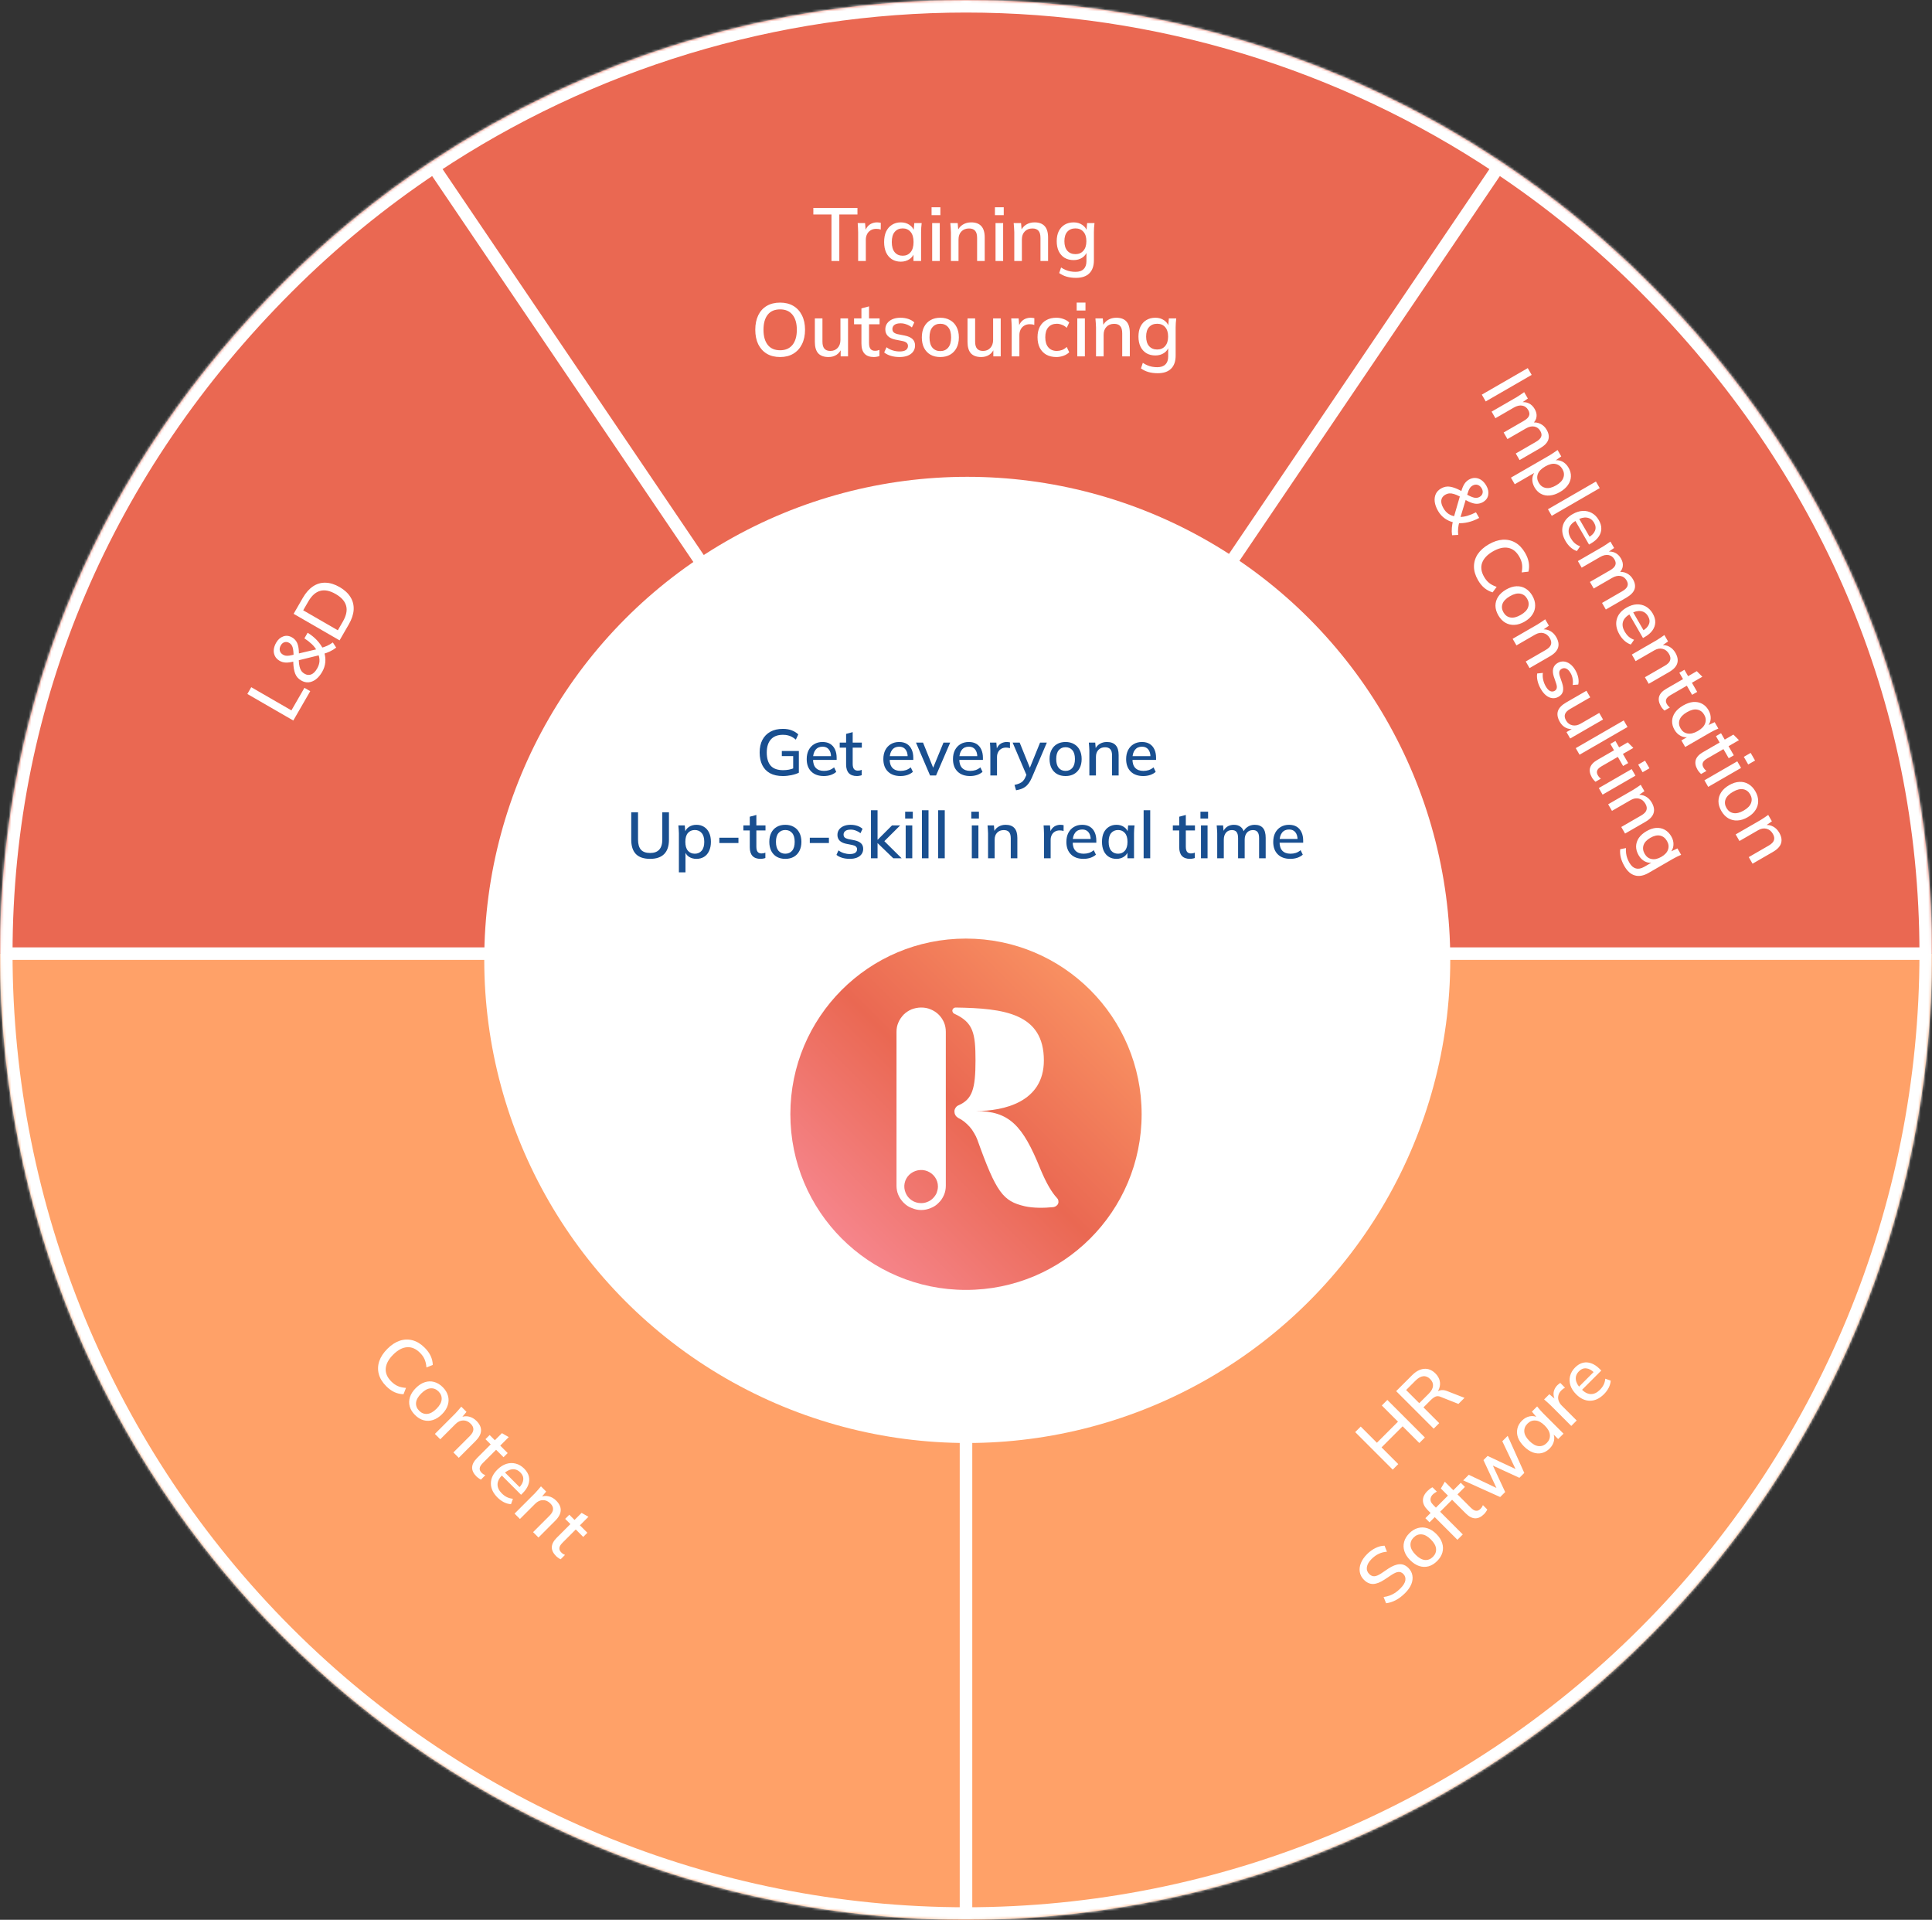
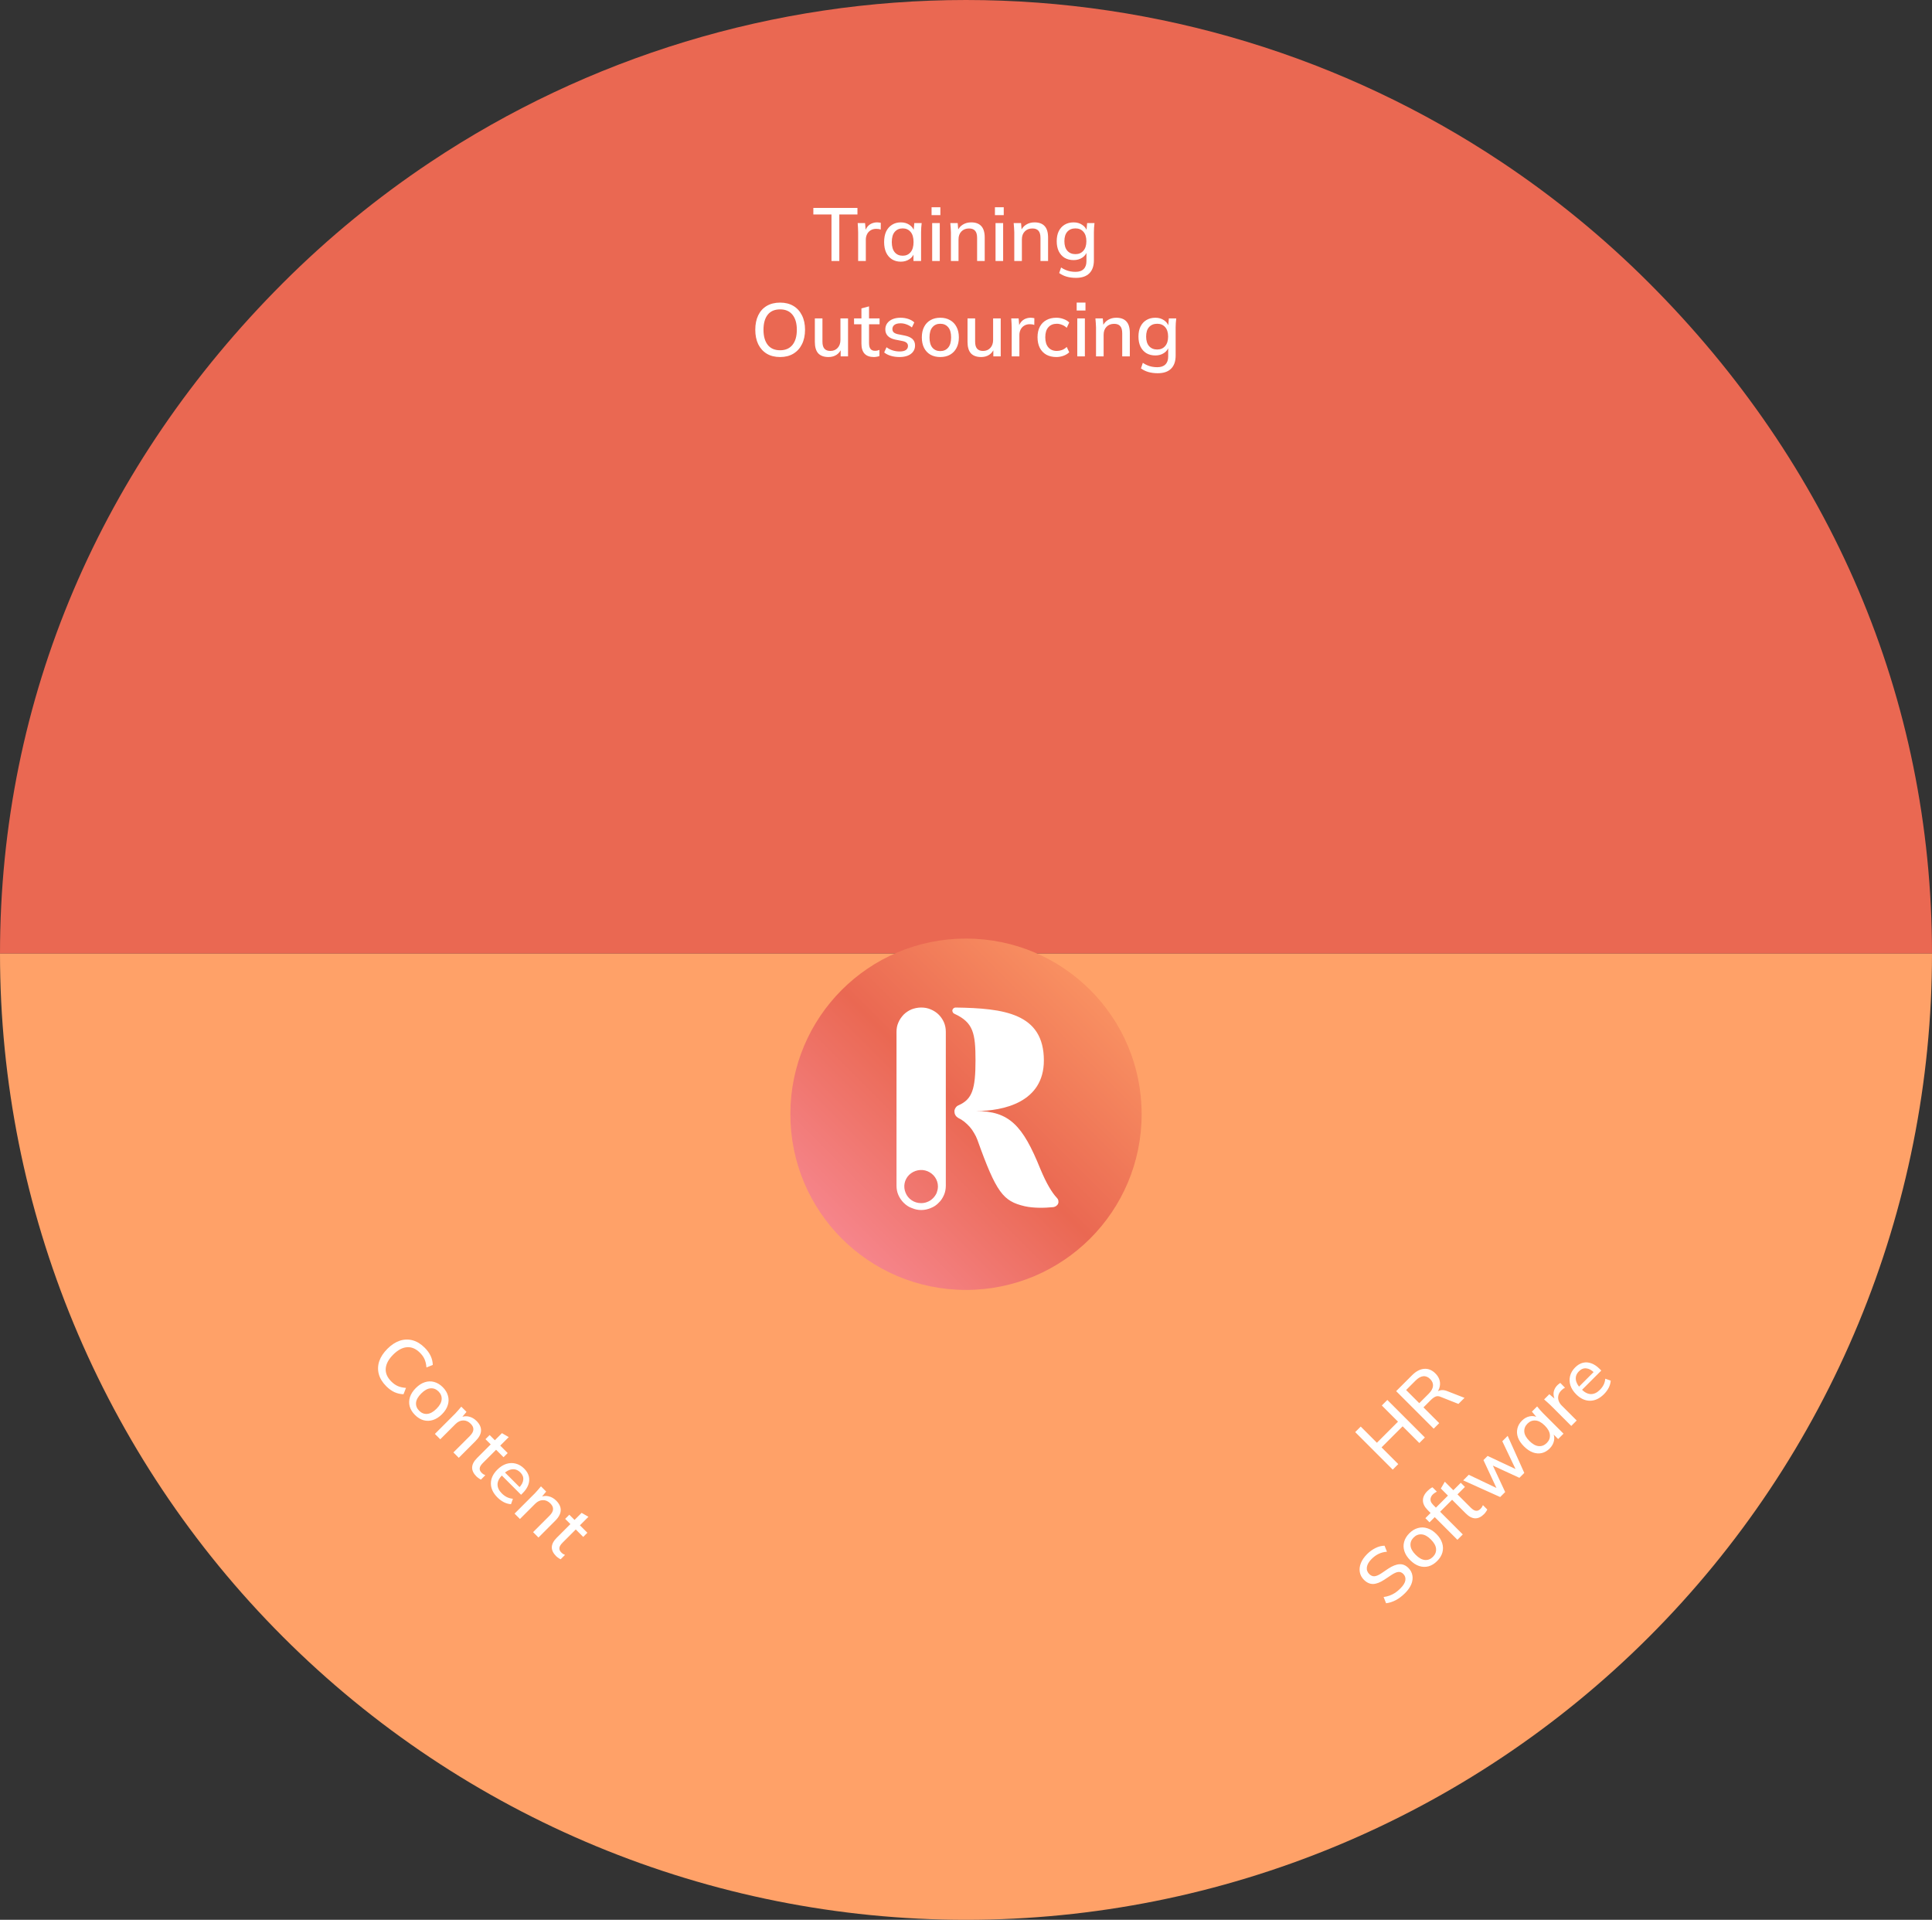
<svg xmlns="http://www.w3.org/2000/svg" width="770" height="765" viewBox="0 0 770 765" fill="none">
  <rect x="0" y="0" width="770" height="765" fill="#333333" stroke="none" />
  <mask id="path-1-inside-1_911_1291" fill="white">
    <path d="M770 380C770 277.892 729.438 184.965 657.236 112.764C639.158 94.685 619.466 78.59 598.5 64.619C535.733 22.793 461.541 5.77871e-06 385 0C308.459 -5.77871e-06 234.267 22.793 171.5 64.619C150.534 78.59 130.843 94.685 112.764 112.764C40.562 184.965 1.54179e-05 277.892 0 380L385 380L770 380Z" />
    <path d="M0 380C-8.92659e-06 482.108 40.562 580.035 112.764 652.236C184.965 724.438 282.892 765 385 765C487.108 765 585.034 724.438 657.236 652.236C729.438 580.035 770 482.108 770 380L385 380L0 380Z" />
  </mask>
  <path d="M770 380C770 277.892 729.438 184.965 657.236 112.764C639.158 94.685 619.466 78.59 598.5 64.619C535.733 22.793 461.541 5.77871e-06 385 0C308.459 -5.77871e-06 234.267 22.793 171.5 64.619C150.534 78.59 130.843 94.685 112.764 112.764C40.562 184.965 1.54179e-05 277.892 0 380L385 380L770 380Z" fill="#EA6852" />
  <path d="M0 380C-8.92659e-06 482.108 40.562 580.035 112.764 652.236C184.965 724.438 282.892 765 385 765C487.108 765 585.034 724.438 657.236 652.236C729.438 580.035 770 482.108 770 380L385 380L0 380Z" fill="#FFA168" />
-   <path d="M-1.98164e-07 382.5L385 382.5V377.5L1.98168e-07 377.5L-1.98164e-07 382.5ZM385 382.5L770 382.5V377.5L385 377.5V382.5ZM387.07 378.599L173.57 63.218L169.43 66.02L382.93 381.401L387.07 378.599ZM596.43 63.218L382.93 378.599L387.07 381.401L600.57 66.02L596.43 63.218ZM382.5 380L382.5 765H387.5L387.5 380H382.5ZM770 380H775H770ZM657.236 112.764L660.772 109.228L657.236 112.764ZM385 0V-5V0ZM112.764 112.764L116.299 116.299L112.764 112.764ZM0 380H-5H0ZM171.5 64.619L174.273 68.78L171.5 64.619ZM598.5 64.619L595.727 68.78L598.5 64.619ZM775 380C775 276.496 733.86 182.317 660.772 109.228L653.701 116.299C725.015 187.614 765 279.288 765 380H775ZM109.228 109.228C36.14 182.317 -5 276.496 -5 380H5C5 279.287 44.985 187.614 116.299 116.299L109.228 109.228ZM385 -5C307.464 -5 232.31 18.089 168.727 60.458L174.273 68.78C236.225 27.496 309.453 5 385 5V-5ZM168.727 60.458C147.489 74.611 127.542 90.915 109.228 109.228L116.299 116.299C134.143 98.455 153.579 82.57 174.273 68.78L168.727 60.458ZM660.772 109.228C642.458 90.915 622.511 74.611 601.273 60.458L595.727 68.78C616.421 82.57 635.857 98.455 653.701 116.299L660.772 109.228ZM601.273 60.458C537.69 18.089 462.536 -5 385 -5V5C460.547 5 533.775 27.496 595.727 68.78L601.273 60.458ZM-5 380C-5 483.434 36.089 582.632 109.228 655.772L116.299 648.701C45.036 577.437 5 480.782 5 380H-5ZM109.228 655.772C182.367 728.911 281.566 770 385 770V760C284.218 760 187.563 719.964 116.299 648.701L109.228 655.772ZM385 770C488.434 770 587.632 728.911 660.772 655.772L653.701 648.701C582.437 719.964 485.782 760 385 760V770ZM660.772 655.772C733.911 582.633 775 483.435 775 380H765C765 480.782 724.964 577.437 653.701 648.701L660.772 655.772Z" fill="white" mask="url(#path-1-inside-1_911_1291)" />
-   <circle cx="385.5" cy="382.5" r="192.5" fill="white" />
-   <path d="M312.014 309.234C309.986 309.234 308.278 308.861 306.892 308.116C305.522 307.353 304.491 306.27 303.798 304.866C303.104 303.462 302.758 301.789 302.758 299.848C302.758 297.907 303.122 296.234 303.85 294.83C304.595 293.426 305.652 292.343 307.022 291.58C308.408 290.817 310.072 290.436 312.014 290.436C313.348 290.436 314.51 290.627 315.498 291.008C316.486 291.372 317.37 291.909 318.15 292.62L317.188 294.726C316.633 294.258 316.096 293.885 315.576 293.608C315.056 293.331 314.518 293.131 313.964 293.01C313.409 292.871 312.759 292.802 312.014 292.802C309.916 292.802 308.322 293.417 307.23 294.648C306.138 295.879 305.592 297.621 305.592 299.874C305.592 302.162 306.112 303.904 307.152 305.1C308.209 306.296 309.864 306.894 312.118 306.894C312.898 306.894 313.669 306.825 314.432 306.686C315.194 306.53 315.931 306.305 316.642 306.01L316.122 307.284V301.278H311.598V299.25H318.384V307.908C317.586 308.307 316.607 308.627 315.446 308.87C314.302 309.113 313.158 309.234 312.014 309.234ZM328.325 309.234C326.21 309.234 324.546 308.636 323.333 307.44C322.119 306.244 321.513 304.589 321.513 302.474C321.513 301.105 321.773 299.909 322.293 298.886C322.83 297.863 323.567 297.075 324.503 296.52C325.456 295.948 326.557 295.662 327.805 295.662C329.035 295.662 330.067 295.922 330.899 296.442C331.731 296.962 332.363 297.699 332.797 298.652C333.23 299.588 333.447 300.697 333.447 301.98V302.812H323.567V301.304H331.653L331.211 301.642C331.211 300.342 330.916 299.337 330.327 298.626C329.755 297.898 328.923 297.534 327.831 297.534C326.617 297.534 325.681 297.959 325.023 298.808C324.364 299.64 324.035 300.793 324.035 302.266V302.526C324.035 304.069 324.407 305.23 325.153 306.01C325.915 306.79 326.99 307.18 328.377 307.18C329.139 307.18 329.85 307.076 330.509 306.868C331.185 306.643 331.826 306.279 332.433 305.776L333.291 307.57C332.684 308.107 331.947 308.523 331.081 308.818C330.214 309.095 329.295 309.234 328.325 309.234ZM341.531 309.234C340.109 309.234 339.035 308.853 338.307 308.09C337.579 307.31 337.215 306.149 337.215 304.606V297.924H334.667V295.896H337.215V292.438L339.841 291.736V295.896H343.481V297.924H339.841V304.372C339.841 305.343 340.014 306.036 340.361 306.452C340.707 306.868 341.21 307.076 341.869 307.076C342.198 307.076 342.484 307.05 342.727 306.998C342.987 306.929 343.221 306.851 343.429 306.764V308.896C343.169 309 342.865 309.078 342.519 309.13C342.172 309.199 341.843 309.234 341.531 309.234ZM358.87 309.234C356.755 309.234 355.091 308.636 353.878 307.44C352.664 306.244 352.058 304.589 352.058 302.474C352.058 301.105 352.318 299.909 352.838 298.886C353.375 297.863 354.112 297.075 355.048 296.52C356.001 295.948 357.102 295.662 358.35 295.662C359.58 295.662 360.612 295.922 361.444 296.442C362.276 296.962 362.908 297.699 363.342 298.652C363.775 299.588 363.992 300.697 363.992 301.98V302.812H354.112V301.304H362.198L361.756 301.642C361.756 300.342 361.461 299.337 360.872 298.626C360.3 297.898 359.468 297.534 358.376 297.534C357.162 297.534 356.226 297.959 355.568 298.808C354.909 299.64 354.58 300.793 354.58 302.266V302.526C354.58 304.069 354.952 305.23 355.698 306.01C356.46 306.79 357.535 307.18 358.922 307.18C359.684 307.18 360.395 307.076 361.054 306.868C361.73 306.643 362.371 306.279 362.978 305.776L363.836 307.57C363.229 308.107 362.492 308.523 361.626 308.818C360.759 309.095 359.84 309.234 358.87 309.234ZM370.675 309L365.059 295.896H367.867L372.287 306.842H371.533L376.031 295.896H378.709L373.067 309H370.675ZM386.622 309.234C384.507 309.234 382.843 308.636 381.63 307.44C380.416 306.244 379.81 304.589 379.81 302.474C379.81 301.105 380.07 299.909 380.59 298.886C381.127 297.863 381.864 297.075 382.8 296.52C383.753 295.948 384.854 295.662 386.102 295.662C387.332 295.662 388.364 295.922 389.196 296.442C390.028 296.962 390.66 297.699 391.094 298.652C391.527 299.588 391.744 300.697 391.744 301.98V302.812H381.864V301.304H389.95L389.508 301.642C389.508 300.342 389.213 299.337 388.624 298.626C388.052 297.898 387.22 297.534 386.128 297.534C384.914 297.534 383.978 297.959 383.32 298.808C382.661 299.64 382.332 300.793 382.332 302.266V302.526C382.332 304.069 382.704 305.23 383.45 306.01C384.212 306.79 385.287 307.18 386.674 307.18C387.436 307.18 388.147 307.076 388.806 306.868C389.482 306.643 390.123 306.279 390.73 305.776L391.588 307.57C390.981 308.107 390.244 308.523 389.378 308.818C388.511 309.095 387.592 309.234 386.622 309.234ZM394.705 309V299.146C394.705 298.609 394.688 298.071 394.653 297.534C394.636 296.979 394.601 296.433 394.549 295.896H397.097L397.383 299.276H396.967C397.14 298.461 397.435 297.785 397.851 297.248C398.267 296.711 398.77 296.312 399.359 296.052C399.966 295.792 400.598 295.662 401.257 295.662C401.534 295.662 401.768 295.679 401.959 295.714C402.15 295.731 402.34 295.766 402.531 295.818L402.505 298.158C402.21 298.037 401.95 297.967 401.725 297.95C401.517 297.915 401.257 297.898 400.945 297.898C400.182 297.898 399.532 298.071 398.995 298.418C398.458 298.747 398.05 299.198 397.773 299.77C397.496 300.342 397.357 300.957 397.357 301.616V309H394.705ZM404.955 314.902L404.331 312.77C405.146 312.597 405.822 312.389 406.359 312.146C406.914 311.903 407.373 311.583 407.737 311.184C408.101 310.803 408.413 310.309 408.673 309.702L409.323 308.168L409.271 309.234L403.577 295.896H406.385L410.805 306.816H410.103L414.523 295.896H417.227L411.221 309.936C410.84 310.803 410.432 311.531 409.999 312.12C409.566 312.709 409.098 313.186 408.595 313.55C408.092 313.914 407.538 314.2 406.931 314.408C406.324 314.616 405.666 314.781 404.955 314.902ZM424.672 309.234C423.372 309.234 422.245 308.965 421.292 308.428C420.339 307.873 419.602 307.093 419.082 306.088C418.562 305.065 418.302 303.852 418.302 302.448C418.302 301.044 418.562 299.839 419.082 298.834C419.602 297.811 420.339 297.031 421.292 296.494C422.245 295.939 423.372 295.662 424.672 295.662C425.972 295.662 427.099 295.939 428.052 296.494C429.023 297.031 429.768 297.811 430.288 298.834C430.825 299.839 431.094 301.044 431.094 302.448C431.094 303.852 430.825 305.065 430.288 306.088C429.768 307.093 429.023 307.873 428.052 308.428C427.099 308.965 425.972 309.234 424.672 309.234ZM424.672 307.18C425.816 307.18 426.726 306.781 427.402 305.984C428.078 305.187 428.416 304.008 428.416 302.448C428.416 300.888 428.078 299.718 427.402 298.938C426.726 298.141 425.816 297.742 424.672 297.742C423.545 297.742 422.644 298.141 421.968 298.938C421.292 299.718 420.954 300.888 420.954 302.448C420.954 304.008 421.283 305.187 421.942 305.984C422.618 306.781 423.528 307.18 424.672 307.18ZM434.163 309V299.042C434.163 298.539 434.137 298.028 434.085 297.508C434.051 296.971 434.007 296.433 433.955 295.896H436.503L436.737 298.652H436.425C436.824 297.681 437.439 296.945 438.271 296.442C439.103 295.922 440.065 295.662 441.157 295.662C442.7 295.662 443.861 296.087 444.641 296.936C445.439 297.785 445.837 299.103 445.837 300.888V309H443.211V301.044C443.211 299.883 442.977 299.051 442.509 298.548C442.059 298.028 441.365 297.768 440.429 297.768C439.32 297.768 438.436 298.115 437.777 298.808C437.119 299.484 436.789 300.403 436.789 301.564V309H434.163ZM455.633 309.234C453.519 309.234 451.855 308.636 450.641 307.44C449.428 306.244 448.821 304.589 448.821 302.474C448.821 301.105 449.081 299.909 449.601 298.886C450.139 297.863 450.875 297.075 451.811 296.52C452.765 295.948 453.865 295.662 455.113 295.662C456.344 295.662 457.375 295.922 458.207 296.442C459.039 296.962 459.672 297.699 460.105 298.652C460.539 299.588 460.755 300.697 460.755 301.98V302.812H450.875V301.304H458.961L458.519 301.642C458.519 300.342 458.225 299.337 457.635 298.626C457.063 297.898 456.231 297.534 455.139 297.534C453.926 297.534 452.99 297.959 452.331 298.808C451.673 299.64 451.343 300.793 451.343 302.266V302.526C451.343 304.069 451.716 305.23 452.461 306.01C453.224 306.79 454.299 307.18 455.685 307.18C456.448 307.18 457.159 307.076 457.817 306.868C458.493 306.643 459.135 306.279 459.741 305.776L460.599 307.57C459.993 308.107 459.256 308.523 458.389 308.818C457.523 309.095 456.604 309.234 455.633 309.234ZM259.122 342.234C256.574 342.234 254.676 341.593 253.428 340.31C252.198 339.027 251.582 337.129 251.582 334.616V323.67H254.286V334.564C254.286 336.332 254.668 337.667 255.43 338.568C256.21 339.452 257.441 339.894 259.122 339.894C260.717 339.894 261.922 339.452 262.736 338.568C263.551 337.667 263.958 336.332 263.958 334.564V323.67H266.61V334.616C266.61 337.129 265.978 339.027 264.712 340.31C263.447 341.593 261.584 342.234 259.122 342.234ZM270.571 347.616V332.042C270.571 331.539 270.545 331.028 270.493 330.508C270.459 329.971 270.415 329.433 270.363 328.896H272.911L273.171 331.86H272.885C273.163 330.872 273.717 330.092 274.549 329.52C275.399 328.948 276.404 328.662 277.565 328.662C278.727 328.662 279.741 328.939 280.607 329.494C281.474 330.031 282.141 330.803 282.609 331.808C283.095 332.813 283.337 334.027 283.337 335.448C283.337 336.852 283.095 338.065 282.609 339.088C282.141 340.111 281.474 340.891 280.607 341.428C279.741 341.965 278.727 342.234 277.565 342.234C276.421 342.234 275.425 341.957 274.575 341.402C273.743 340.83 273.189 340.059 272.911 339.088H273.197V347.616H270.571ZM276.915 340.18C278.059 340.18 278.969 339.781 279.645 338.984C280.339 338.187 280.685 337.008 280.685 335.448C280.685 333.888 280.339 332.718 279.645 331.938C278.969 331.141 278.059 330.742 276.915 330.742C275.771 330.742 274.853 331.141 274.159 331.938C273.483 332.718 273.145 333.888 273.145 335.448C273.145 337.008 273.483 338.187 274.159 338.984C274.853 339.781 275.771 340.18 276.915 340.18ZM286.692 335.916V333.81H294.31V335.916H286.692ZM303.14 342.234C301.719 342.234 300.644 341.853 299.916 341.09C299.188 340.31 298.824 339.149 298.824 337.606V330.924H296.276V328.896H298.824V325.438L301.45 324.736V328.896H305.09V330.924H301.45V337.372C301.45 338.343 301.623 339.036 301.97 339.452C302.317 339.868 302.819 340.076 303.478 340.076C303.807 340.076 304.093 340.05 304.336 339.998C304.596 339.929 304.83 339.851 305.038 339.764V341.896C304.778 342 304.475 342.078 304.128 342.13C303.781 342.199 303.452 342.234 303.14 342.234ZM312.978 342.234C311.678 342.234 310.552 341.965 309.598 341.428C308.645 340.873 307.908 340.093 307.388 339.088C306.868 338.065 306.608 336.852 306.608 335.448C306.608 334.044 306.868 332.839 307.388 331.834C307.908 330.811 308.645 330.031 309.598 329.494C310.552 328.939 311.678 328.662 312.978 328.662C314.278 328.662 315.405 328.939 316.358 329.494C317.329 330.031 318.074 330.811 318.594 331.834C319.132 332.839 319.4 334.044 319.4 335.448C319.4 336.852 319.132 338.065 318.594 339.088C318.074 340.093 317.329 340.873 316.358 341.428C315.405 341.965 314.278 342.234 312.978 342.234ZM312.978 340.18C314.122 340.18 315.032 339.781 315.708 338.984C316.384 338.187 316.722 337.008 316.722 335.448C316.722 333.888 316.384 332.718 315.708 331.938C315.032 331.141 314.122 330.742 312.978 330.742C311.852 330.742 310.95 331.141 310.274 331.938C309.598 332.718 309.26 333.888 309.26 335.448C309.26 337.008 309.59 338.187 310.248 338.984C310.924 339.781 311.834 340.18 312.978 340.18ZM322.747 335.916V333.81H330.365V335.916H322.747ZM338.673 342.234C337.581 342.234 336.576 342.095 335.657 341.818C334.738 341.541 333.976 341.151 333.369 340.648L334.175 338.854C334.816 339.339 335.527 339.703 336.307 339.946C337.087 340.189 337.884 340.31 338.699 340.31C339.652 340.31 340.372 340.145 340.857 339.816C341.342 339.469 341.585 339.001 341.585 338.412C341.585 337.961 341.429 337.597 341.117 337.32C340.822 337.043 340.328 336.835 339.635 336.696L337.139 336.202C336.03 335.959 335.189 335.543 334.617 334.954C334.045 334.365 333.759 333.611 333.759 332.692C333.759 331.912 333.967 331.219 334.383 330.612C334.816 330.005 335.423 329.529 336.203 329.182C337 328.835 337.928 328.662 338.985 328.662C339.956 328.662 340.857 328.801 341.689 329.078C342.521 329.355 343.214 329.754 343.769 330.274L342.937 332.016C342.4 331.565 341.793 331.219 341.117 330.976C340.441 330.716 339.756 330.586 339.063 330.586C338.092 330.586 337.373 330.768 336.905 331.132C336.437 331.496 336.203 331.973 336.203 332.562C336.203 333.013 336.342 333.385 336.619 333.68C336.914 333.957 337.373 334.174 337.997 334.33L340.493 334.824C341.672 335.067 342.556 335.465 343.145 336.02C343.734 336.575 344.029 337.32 344.029 338.256C344.029 339.071 343.804 339.781 343.353 340.388C342.902 340.995 342.278 341.454 341.481 341.766C340.684 342.078 339.748 342.234 338.673 342.234ZM347.124 342V322.864H349.75V334.616H349.802L355.522 328.896H358.772L351.856 335.786L351.882 334.616L359.344 342H356.016L349.802 335.994H349.75V342H347.124ZM360.962 342V328.896H363.588V342H360.962ZM360.754 326.166V323.436H363.796V326.166H360.754ZM367.437 342V322.864H370.063V342H367.437ZM373.911 342V322.864H376.537V342H373.911ZM387.318 342V328.896H389.944V342H387.318ZM387.11 326.166V323.436H390.152V326.166H387.11ZM393.792 342V332.042C393.792 331.539 393.766 331.028 393.714 330.508C393.679 329.971 393.636 329.433 393.584 328.896H396.132L396.366 331.652H396.054C396.453 330.681 397.068 329.945 397.9 329.442C398.732 328.922 399.694 328.662 400.786 328.662C402.329 328.662 403.49 329.087 404.27 329.936C405.067 330.785 405.466 332.103 405.466 333.888V342H402.84V334.044C402.84 332.883 402.606 332.051 402.138 331.548C401.687 331.028 400.994 330.768 400.058 330.768C398.949 330.768 398.065 331.115 397.406 331.808C396.747 332.484 396.418 333.403 396.418 334.564V342H393.792ZM416.084 342V332.146C416.084 331.609 416.067 331.071 416.032 330.534C416.015 329.979 415.98 329.433 415.928 328.896H418.476L418.762 332.276H418.346C418.519 331.461 418.814 330.785 419.23 330.248C419.646 329.711 420.149 329.312 420.738 329.052C421.345 328.792 421.977 328.662 422.636 328.662C422.913 328.662 423.147 328.679 423.338 328.714C423.529 328.731 423.719 328.766 423.91 328.818L423.884 331.158C423.589 331.037 423.329 330.967 423.104 330.95C422.896 330.915 422.636 330.898 422.324 330.898C421.561 330.898 420.911 331.071 420.374 331.418C419.837 331.747 419.429 332.198 419.152 332.77C418.875 333.342 418.736 333.957 418.736 334.616V342H416.084ZM431.817 342.234C429.702 342.234 428.038 341.636 426.825 340.44C425.612 339.244 425.005 337.589 425.005 335.474C425.005 334.105 425.265 332.909 425.785 331.886C426.322 330.863 427.059 330.075 427.995 329.52C428.948 328.948 430.049 328.662 431.297 328.662C432.528 328.662 433.559 328.922 434.391 329.442C435.223 329.962 435.856 330.699 436.289 331.652C436.722 332.588 436.939 333.697 436.939 334.98V335.812H427.059V334.304H435.145L434.703 334.642C434.703 333.342 434.408 332.337 433.819 331.626C433.247 330.898 432.415 330.534 431.323 330.534C430.11 330.534 429.174 330.959 428.515 331.808C427.856 332.64 427.527 333.793 427.527 335.266V335.526C427.527 337.069 427.9 338.23 428.645 339.01C429.408 339.79 430.482 340.18 431.869 340.18C432.632 340.18 433.342 340.076 434.001 339.868C434.677 339.643 435.318 339.279 435.925 338.776L436.783 340.57C436.176 341.107 435.44 341.523 434.573 341.818C433.706 342.095 432.788 342.234 431.817 342.234ZM444.97 342.234C443.809 342.234 442.795 341.965 441.928 341.428C441.062 340.891 440.386 340.111 439.9 339.088C439.432 338.065 439.198 336.852 439.198 335.448C439.198 334.027 439.432 332.813 439.9 331.808C440.386 330.803 441.062 330.031 441.928 329.494C442.795 328.939 443.809 328.662 444.97 328.662C446.114 328.662 447.111 328.948 447.96 329.52C448.81 330.092 449.373 330.872 449.65 331.86H449.364L449.624 328.896H452.172C452.12 329.433 452.068 329.971 452.016 330.508C451.982 331.028 451.964 331.539 451.964 332.042V342H449.338V339.088H449.624C449.347 340.059 448.775 340.83 447.908 341.402C447.059 341.957 446.08 342.234 444.97 342.234ZM445.62 340.18C446.747 340.18 447.648 339.781 448.324 338.984C449.018 338.187 449.364 337.008 449.364 335.448C449.364 333.888 449.018 332.718 448.324 331.938C447.648 331.141 446.747 330.742 445.62 330.742C444.476 330.742 443.558 331.141 442.864 331.938C442.188 332.718 441.85 333.888 441.85 335.448C441.85 337.008 442.188 338.187 442.864 338.984C443.54 339.781 444.459 340.18 445.62 340.18ZM455.796 342V322.864H458.422V342H455.796ZM474.298 342.234C472.877 342.234 471.802 341.853 471.074 341.09C470.346 340.31 469.982 339.149 469.982 337.606V330.924H467.434V328.896H469.982V325.438L472.608 324.736V328.896H476.248V330.924H472.608V337.372C472.608 338.343 472.782 339.036 473.128 339.452C473.475 339.868 473.978 340.076 474.636 340.076C474.966 340.076 475.252 340.05 475.494 339.998C475.754 339.929 475.988 339.851 476.196 339.764V341.896C475.936 342 475.633 342.078 475.286 342.13C474.94 342.199 474.61 342.234 474.298 342.234ZM478.648 342V328.896H481.274V342H478.648ZM478.44 326.166V323.436H481.482V326.166H478.44ZM485.122 342V332.042C485.122 331.539 485.096 331.028 485.044 330.508C485.01 329.971 484.966 329.433 484.914 328.896H487.462L487.696 331.652H487.384C487.748 330.699 488.303 329.962 489.048 329.442C489.811 328.922 490.721 328.662 491.778 328.662C492.853 328.662 493.728 328.922 494.404 329.442C495.098 329.945 495.574 330.725 495.834 331.782H495.418C495.765 330.829 496.354 330.075 497.186 329.52C498.018 328.948 498.98 328.662 500.072 328.662C501.528 328.662 502.62 329.087 503.348 329.936C504.076 330.785 504.44 332.103 504.44 333.888V342H501.814V334.018C501.814 332.874 501.615 332.051 501.216 331.548C500.835 331.028 500.211 330.768 499.344 330.768C498.339 330.768 497.542 331.115 496.952 331.808C496.363 332.501 496.068 333.437 496.068 334.616V342H493.442V334.018C493.442 332.874 493.243 332.051 492.844 331.548C492.463 331.028 491.839 330.768 490.972 330.768C489.967 330.768 489.178 331.115 488.606 331.808C488.034 332.501 487.748 333.437 487.748 334.616V342H485.122ZM514.26 342.234C512.146 342.234 510.482 341.636 509.268 340.44C508.055 339.244 507.448 337.589 507.448 335.474C507.448 334.105 507.708 332.909 508.228 331.886C508.766 330.863 509.502 330.075 510.438 329.52C511.392 328.948 512.492 328.662 513.74 328.662C514.971 328.662 516.002 328.922 516.834 329.442C517.666 329.962 518.299 330.699 518.732 331.652C519.166 332.588 519.382 333.697 519.382 334.98V335.812H509.502V334.304H517.588L517.146 334.642C517.146 333.342 516.852 332.337 516.262 331.626C515.69 330.898 514.858 330.534 513.766 330.534C512.553 330.534 511.617 330.959 510.958 331.808C510.3 332.64 509.97 333.793 509.97 335.266V335.526C509.97 337.069 510.343 338.23 511.088 339.01C511.851 339.79 512.926 340.18 514.312 340.18C515.075 340.18 515.786 340.076 516.444 339.868C517.12 339.643 517.762 339.279 518.368 338.776L519.226 340.57C518.62 341.107 517.883 341.523 517.016 341.818C516.15 342.095 515.231 342.234 514.26 342.234Z" fill="#194F90" />
  <path d="M384.964 514C346.232 514 315 482.695 315 443.964C315 405.305 346.232 374 384.964 374C423.695 374 455 405.305 455 443.964C455 482.695 423.695 514 384.964 514Z" fill="url(#paint0_linear_911_1291)" />
  <path fill-rule="evenodd" clip-rule="evenodd" d="M370.892 402.199C372.134 402.705 373.229 403.427 374.106 404.294C374.983 405.161 375.713 406.244 376.224 407.4C376.736 408.628 376.955 409.856 376.955 411.156V472.483C376.955 473.711 376.736 475.011 376.224 476.167C375.713 477.322 375.056 478.406 374.106 479.273C373.229 480.212 372.134 480.934 370.965 481.367C369.796 481.873 368.481 482.162 367.24 482.162H367.094C365.779 482.162 364.537 481.873 363.368 481.367C362.126 480.934 361.104 480.212 360.154 479.273C359.278 478.406 358.547 477.322 358.036 476.167C357.524 475.011 357.305 473.711 357.305 472.483V411.156C357.305 409.856 357.524 408.628 358.036 407.472C358.547 406.244 359.278 405.233 360.154 404.294C361.031 403.427 362.126 402.705 363.295 402.199C364.464 401.766 365.779 401.477 367.02 401.477H367.167C368.481 401.477 369.723 401.693 370.892 402.199ZM369.65 478.911C370.454 478.623 371.184 478.117 371.842 477.467C372.426 476.889 372.937 476.167 373.302 475.372C373.595 474.505 373.814 473.711 373.814 472.772C373.814 470.099 372.134 467.715 369.65 466.704C367.167 465.693 364.318 466.271 362.346 468.149C360.446 470.027 359.862 472.844 360.958 475.372C361.98 477.828 364.391 479.417 367.094 479.417C367.97 479.417 368.847 479.273 369.65 478.911Z" fill="white" />
  <path d="M421.221 477.322C421.513 477.611 421.733 477.972 421.806 478.406C421.879 478.767 421.879 479.2 421.733 479.562C421.586 479.995 421.294 480.284 420.929 480.573C420.637 480.79 420.199 480.934 419.833 481.006C416.254 481.367 411.871 481.44 408.365 480.645C399.819 478.623 397.116 475.372 389.519 454.135C389.178 453.22 388.74 452.329 388.204 451.463C387.717 450.596 387.157 449.801 386.524 449.079C385.842 448.308 385.112 447.61 384.333 446.984C383.554 446.358 382.701 445.828 381.776 445.395C381.338 445.106 380.973 444.745 380.753 444.311C380.461 443.806 380.388 443.3 380.388 442.794C380.388 442.289 380.607 441.783 380.9 441.35C381.192 440.916 381.557 440.627 382.068 440.411C387.474 438.027 388.789 433.982 388.789 422.569C388.789 411.662 387.912 407.4 380.315 403.933C380.023 403.788 379.804 403.571 379.731 403.355C379.585 403.066 379.512 402.777 379.585 402.488C379.658 402.199 379.804 401.91 380.096 401.766C380.315 401.549 380.607 401.477 380.9 401.477C400.111 401.766 416.035 403.788 416.035 422.569C416.035 439.183 400.038 442.722 388.935 442.722C402.229 442.722 407.635 448.429 414.647 465.837C417.058 471.616 419.249 475.228 421.221 477.322Z" fill="white" />
  <path d="M331.388 104V85.46H324.158V82.85H341.738V85.46H334.508V104H331.388ZM342.014 104V92.63C342.014 92.01 341.994 91.39 341.954 90.77C341.934 90.13 341.894 89.5 341.834 88.88H344.774L345.104 92.78H344.624C344.824 91.84 345.164 91.06 345.644 90.44C346.124 89.82 346.704 89.36 347.384 89.06C348.084 88.76 348.814 88.61 349.574 88.61C349.894 88.61 350.164 88.63 350.384 88.67C350.604 88.69 350.824 88.73 351.044 88.79L351.014 91.49C350.674 91.35 350.374 91.27 350.114 91.25C349.874 91.21 349.574 91.19 349.214 91.19C348.334 91.19 347.584 91.39 346.964 91.79C346.344 92.17 345.874 92.69 345.554 93.35C345.234 94.01 345.074 94.72 345.074 95.48V104H342.014ZM359.026 104.27C357.686 104.27 356.516 103.96 355.516 103.34C354.516 102.72 353.736 101.82 353.176 100.64C352.636 99.46 352.366 98.06 352.366 96.44C352.366 94.8 352.636 93.4 353.176 92.24C353.736 91.08 354.516 90.19 355.516 89.57C356.516 88.93 357.686 88.61 359.026 88.61C360.346 88.61 361.496 88.94 362.476 89.6C363.456 90.26 364.106 91.16 364.426 92.3H364.096L364.396 88.88H367.336C367.276 89.5 367.216 90.12 367.156 90.74C367.116 91.34 367.096 91.93 367.096 92.51V104H364.066V100.64H364.396C364.076 101.76 363.416 102.65 362.416 103.31C361.436 103.95 360.306 104.27 359.026 104.27ZM359.776 101.9C361.076 101.9 362.116 101.44 362.896 100.52C363.696 99.6 364.096 98.24 364.096 96.44C364.096 94.64 363.696 93.29 362.896 92.39C362.116 91.47 361.076 91.01 359.776 91.01C358.456 91.01 357.396 91.47 356.596 92.39C355.816 93.29 355.426 94.64 355.426 96.44C355.426 98.24 355.816 99.6 356.596 100.52C357.376 101.44 358.436 101.9 359.776 101.9ZM371.517 104V88.88H374.547V104H371.517ZM371.277 85.73V82.58H374.787V85.73H371.277ZM378.988 104V92.51C378.988 91.93 378.958 91.34 378.898 90.74C378.858 90.12 378.808 89.5 378.748 88.88H381.688L381.958 92.06H381.598C382.058 90.94 382.768 90.09 383.728 89.51C384.688 88.91 385.798 88.61 387.058 88.61C388.838 88.61 390.178 89.1 391.078 90.08C391.998 91.06 392.458 92.58 392.458 94.64V104H389.428V94.82C389.428 93.48 389.158 92.52 388.618 91.94C388.098 91.34 387.298 91.04 386.218 91.04C384.938 91.04 383.918 91.44 383.158 92.24C382.398 93.02 382.018 94.08 382.018 95.42V104H378.988ZM396.771 104V88.88H399.801V104H396.771ZM396.531 85.73V82.58H400.041V85.73H396.531ZM404.241 104V92.51C404.241 91.93 404.211 91.34 404.151 90.74C404.111 90.12 404.061 89.5 404.001 88.88H406.941L407.211 92.06H406.851C407.311 90.94 408.021 90.09 408.981 89.51C409.941 88.91 411.051 88.61 412.311 88.61C414.091 88.61 415.431 89.1 416.331 90.08C417.251 91.06 417.711 92.58 417.711 94.64V104H414.681V94.82C414.681 93.48 414.411 92.52 413.871 91.94C413.351 91.34 412.551 91.04 411.471 91.04C410.191 91.04 409.171 91.44 408.411 92.24C407.651 93.02 407.271 94.08 407.271 95.42V104H404.241ZM428.835 110.72C427.475 110.72 426.235 110.56 425.115 110.24C424.015 109.92 423.025 109.44 422.145 108.8L422.895 106.58C423.515 107 424.125 107.33 424.725 107.57C425.325 107.83 425.955 108.02 426.615 108.14C427.275 108.26 427.955 108.32 428.655 108.32C430.095 108.32 431.175 107.95 431.895 107.21C432.635 106.49 433.005 105.44 433.005 104.06V100.01H433.305C432.985 101.13 432.325 102.02 431.325 102.68C430.345 103.32 429.205 103.64 427.905 103.64C426.525 103.64 425.325 103.34 424.305 102.74C423.305 102.12 422.525 101.25 421.965 100.13C421.425 98.99 421.155 97.65 421.155 96.11C421.155 94.57 421.425 93.24 421.965 92.12C422.525 91 423.305 90.14 424.305 89.54C425.325 88.92 426.525 88.61 427.905 88.61C429.225 88.61 430.365 88.94 431.325 89.6C432.305 90.24 432.955 91.12 433.275 92.24L433.005 92L433.275 88.88H436.215C436.135 89.5 436.075 90.12 436.035 90.74C435.995 91.34 435.975 91.93 435.975 92.51V103.7C435.975 105.98 435.365 107.72 434.145 108.92C432.945 110.12 431.175 110.72 428.835 110.72ZM428.625 101.27C429.945 101.27 430.995 100.82 431.775 99.92C432.575 99.02 432.975 97.75 432.975 96.11C432.975 94.47 432.575 93.21 431.775 92.33C430.995 91.45 429.945 91.01 428.625 91.01C427.265 91.01 426.185 91.45 425.385 92.33C424.605 93.21 424.215 94.47 424.215 96.11C424.215 97.75 424.605 99.02 425.385 99.92C426.185 100.82 427.265 101.27 428.625 101.27ZM301.018 131.41C301.018 129.19 301.408 127.27 302.188 125.65C302.968 124.03 304.098 122.78 305.578 121.9C307.078 121.02 308.858 120.58 310.918 120.58C312.958 120.58 314.718 121.02 316.198 121.9C317.678 122.78 318.818 124.03 319.618 125.65C320.438 127.27 320.848 129.18 320.848 131.38C320.848 133.6 320.438 135.53 319.618 137.17C318.818 138.79 317.668 140.05 316.168 140.95C314.688 141.83 312.938 142.27 310.918 142.27C308.858 142.27 307.088 141.83 305.608 140.95C304.128 140.05 302.988 138.79 302.188 137.17C301.408 135.53 301.018 133.61 301.018 131.41ZM304.288 131.41C304.288 133.97 304.848 135.97 305.968 137.41C307.088 138.85 308.738 139.57 310.918 139.57C313.038 139.57 314.678 138.86 315.838 137.44C316.998 136 317.578 133.99 317.578 131.41C317.578 128.83 316.998 126.83 315.838 125.41C314.698 123.99 313.058 123.28 310.918 123.28C308.738 123.28 307.088 123.99 305.968 125.41C304.848 126.83 304.288 128.83 304.288 131.41ZM330.217 142.27C328.397 142.27 327.027 141.78 326.107 140.8C325.207 139.8 324.757 138.27 324.757 136.21V126.88H327.787V136.15C327.787 137.41 328.047 138.34 328.567 138.94C329.087 139.54 329.877 139.84 330.937 139.84C332.137 139.84 333.107 139.44 333.847 138.64C334.587 137.84 334.957 136.78 334.957 135.46V126.88H337.987V142H335.047V138.76H335.437C335.017 139.88 334.347 140.75 333.427 141.37C332.507 141.97 331.437 142.27 330.217 142.27ZM348.305 142.27C346.665 142.27 345.425 141.83 344.585 140.95C343.745 140.05 343.325 138.71 343.325 136.93V129.22H340.385V126.88H343.325V122.89L346.355 122.08V126.88H350.555V129.22H346.355V136.66C346.355 137.78 346.555 138.58 346.955 139.06C347.355 139.54 347.935 139.78 348.695 139.78C349.075 139.78 349.405 139.75 349.685 139.69C349.985 139.61 350.255 139.52 350.495 139.42V141.88C350.195 142 349.845 142.09 349.445 142.15C349.045 142.23 348.665 142.27 348.305 142.27ZM358.514 142.27C357.254 142.27 356.094 142.11 355.034 141.79C353.974 141.47 353.094 141.02 352.394 140.44L353.324 138.37C354.064 138.93 354.884 139.35 355.784 139.63C356.684 139.91 357.604 140.05 358.544 140.05C359.644 140.05 360.474 139.86 361.034 139.48C361.594 139.08 361.874 138.54 361.874 137.86C361.874 137.34 361.694 136.92 361.334 136.6C360.994 136.28 360.424 136.04 359.624 135.88L356.744 135.31C355.464 135.03 354.494 134.55 353.834 133.87C353.174 133.19 352.844 132.32 352.844 131.26C352.844 130.36 353.084 129.56 353.564 128.86C354.064 128.16 354.764 127.61 355.664 127.21C356.584 126.81 357.654 126.61 358.874 126.61C359.994 126.61 361.034 126.77 361.994 127.09C362.954 127.41 363.754 127.87 364.394 128.47L363.434 130.48C362.814 129.96 362.114 129.56 361.334 129.28C360.554 128.98 359.764 128.83 358.964 128.83C357.844 128.83 357.014 129.04 356.474 129.46C355.934 129.88 355.664 130.43 355.664 131.11C355.664 131.63 355.824 132.06 356.144 132.4C356.484 132.72 357.014 132.97 357.734 133.15L360.614 133.72C361.974 134 362.994 134.46 363.674 135.1C364.354 135.74 364.694 136.6 364.694 137.68C364.694 138.62 364.434 139.44 363.914 140.14C363.394 140.84 362.674 141.37 361.754 141.73C360.834 142.09 359.754 142.27 358.514 142.27ZM374.745 142.27C373.245 142.27 371.945 141.96 370.845 141.34C369.745 140.7 368.895 139.8 368.295 138.64C367.695 137.46 367.395 136.06 367.395 134.44C367.395 132.82 367.695 131.43 368.295 130.27C368.895 129.09 369.745 128.19 370.845 127.57C371.945 126.93 373.245 126.61 374.745 126.61C376.245 126.61 377.545 126.93 378.645 127.57C379.765 128.19 380.625 129.09 381.225 130.27C381.845 131.43 382.155 132.82 382.155 134.44C382.155 136.06 381.845 137.46 381.225 138.64C380.625 139.8 379.765 140.7 378.645 141.34C377.545 141.96 376.245 142.27 374.745 142.27ZM374.745 139.9C376.065 139.9 377.115 139.44 377.895 138.52C378.675 137.6 379.065 136.24 379.065 134.44C379.065 132.64 378.675 131.29 377.895 130.39C377.115 129.47 376.065 129.01 374.745 129.01C373.445 129.01 372.405 129.47 371.625 130.39C370.845 131.29 370.455 132.64 370.455 134.44C370.455 136.24 370.835 137.6 371.595 138.52C372.375 139.44 373.425 139.9 374.745 139.9ZM391.067 142.27C389.247 142.27 387.877 141.78 386.957 140.8C386.057 139.8 385.607 138.27 385.607 136.21V126.88H388.637V136.15C388.637 137.41 388.897 138.34 389.417 138.94C389.937 139.54 390.727 139.84 391.787 139.84C392.987 139.84 393.957 139.44 394.697 138.64C395.437 137.84 395.807 136.78 395.807 135.46V126.88H398.837V142H395.897V138.76H396.287C395.867 139.88 395.197 140.75 394.277 141.37C393.357 141.97 392.287 142.27 391.067 142.27ZM403.215 142V130.63C403.215 130.01 403.195 129.39 403.155 128.77C403.135 128.13 403.095 127.5 403.035 126.88H405.975L406.305 130.78H405.825C406.025 129.84 406.365 129.06 406.845 128.44C407.325 127.82 407.905 127.36 408.585 127.06C409.285 126.76 410.015 126.61 410.775 126.61C411.095 126.61 411.365 126.63 411.585 126.67C411.805 126.69 412.025 126.73 412.245 126.79L412.215 129.49C411.875 129.35 411.575 129.27 411.315 129.25C411.075 129.21 410.775 129.19 410.415 129.19C409.535 129.19 408.785 129.39 408.165 129.79C407.545 130.17 407.075 130.69 406.755 131.35C406.435 132.01 406.275 132.72 406.275 133.48V142H403.215ZM421.008 142.27C419.488 142.27 418.158 141.96 417.018 141.34C415.898 140.7 415.028 139.79 414.408 138.61C413.808 137.41 413.508 135.99 413.508 134.35C413.508 132.73 413.818 131.34 414.438 130.18C415.058 129.02 415.928 128.14 417.048 127.54C418.168 126.92 419.488 126.61 421.008 126.61C421.988 126.61 422.938 126.78 423.858 127.12C424.778 127.44 425.538 127.9 426.138 128.5L425.148 130.63C424.588 130.09 423.958 129.69 423.258 129.43C422.558 129.15 421.878 129.01 421.218 129.01C419.778 129.01 418.648 129.47 417.828 130.39C417.008 131.31 416.598 132.64 416.598 134.38C416.598 136.14 417.008 137.49 417.828 138.43C418.648 139.37 419.778 139.84 421.218 139.84C421.858 139.84 422.528 139.72 423.228 139.48C423.928 139.22 424.568 138.81 425.148 138.25L426.138 140.38C425.518 140.98 424.738 141.45 423.798 141.79C422.878 142.11 421.948 142.27 421.008 142.27ZM429.349 142V126.88H432.379V142H429.349ZM429.109 123.73V120.58H432.619V123.73H429.109ZM436.82 142V130.51C436.82 129.93 436.79 129.34 436.73 128.74C436.69 128.12 436.64 127.5 436.58 126.88H439.52L439.79 130.06H439.43C439.89 128.94 440.6 128.09 441.56 127.51C442.52 126.91 443.63 126.61 444.89 126.61C446.67 126.61 448.01 127.1 448.91 128.08C449.83 129.06 450.29 130.58 450.29 132.64V142H447.26V132.82C447.26 131.48 446.99 130.52 446.45 129.94C445.93 129.34 445.13 129.04 444.05 129.04C442.77 129.04 441.75 129.44 440.99 130.24C440.23 131.02 439.85 132.08 439.85 133.42V142H436.82ZM461.413 148.72C460.053 148.72 458.813 148.56 457.693 148.24C456.593 147.92 455.603 147.44 454.723 146.8L455.473 144.58C456.093 145 456.703 145.33 457.303 145.57C457.903 145.83 458.533 146.02 459.193 146.14C459.853 146.26 460.533 146.32 461.233 146.32C462.673 146.32 463.753 145.95 464.473 145.21C465.213 144.49 465.583 143.44 465.583 142.06V138.01H465.883C465.563 139.13 464.903 140.02 463.903 140.68C462.923 141.32 461.783 141.64 460.483 141.64C459.103 141.64 457.903 141.34 456.883 140.74C455.883 140.12 455.103 139.25 454.543 138.13C454.003 136.99 453.733 135.65 453.733 134.11C453.733 132.57 454.003 131.24 454.543 130.12C455.103 129 455.883 128.14 456.883 127.54C457.903 126.92 459.103 126.61 460.483 126.61C461.803 126.61 462.943 126.94 463.903 127.6C464.883 128.24 465.533 129.12 465.853 130.24L465.583 130L465.853 126.88H468.793C468.713 127.5 468.653 128.12 468.613 128.74C468.573 129.34 468.553 129.93 468.553 130.51V141.7C468.553 143.98 467.943 145.72 466.723 146.92C465.523 148.12 463.753 148.72 461.413 148.72ZM461.203 139.27C462.523 139.27 463.573 138.82 464.353 137.92C465.153 137.02 465.553 135.75 465.553 134.11C465.553 132.47 465.153 131.21 464.353 130.33C463.573 129.45 462.523 129.01 461.203 129.01C459.843 129.01 458.763 129.45 457.963 130.33C457.183 131.21 456.793 132.47 456.793 134.11C456.793 135.75 457.183 137.02 457.963 137.92C458.763 138.82 459.843 139.27 461.203 139.27Z" fill="white" />
-   <path d="M116.896 287.109L98.579 276.534L100.139 273.832L116.143 283.072L121.333 274.082L123.646 275.417L116.896 287.109ZM133.986 258.048C133.214 258.664 132.372 259.183 131.46 259.603C130.547 260.023 129.677 260.352 128.847 260.589L129.218 260.006C129.627 261.258 129.768 262.552 129.643 263.889C129.518 265.225 129.106 266.5 128.406 267.712C127.656 269.011 126.812 270.014 125.873 270.719C124.945 271.407 123.981 271.797 122.981 271.889C121.99 271.964 121.019 271.727 120.066 271.177C118.871 270.487 118.058 269.555 117.627 268.383C117.195 267.21 116.95 265.775 116.89 264.078L116.866 262.92L117.134 263.595C115.87 263.905 114.796 264.046 113.91 264.02C113.007 263.984 112.183 263.75 111.439 263.32C110.607 262.84 109.995 262.221 109.601 261.463C109.208 260.704 109.043 259.87 109.106 258.96C109.18 258.033 109.502 257.075 110.072 256.088C110.802 254.824 111.743 253.993 112.896 253.596C114.042 253.172 115.212 253.305 116.407 253.995C117.03 254.355 117.553 254.83 117.975 255.42C118.389 255.982 118.686 256.708 118.865 257.597C119.055 258.469 119.151 259.563 119.152 260.88L118.652 260.487L126.545 258.636L126.23 259.181C125.762 258.311 125.105 257.47 124.258 256.657C123.393 255.835 122.413 255.073 121.317 254.371L122.607 252.136C124.025 253.001 125.256 253.989 126.3 255.1C127.327 256.201 128.132 257.347 128.715 258.538L127.998 258.159C128.743 257.988 129.521 257.721 130.331 257.358C131.141 256.994 131.913 256.539 132.644 255.991L133.986 258.048ZM126.387 266.408C126.947 265.439 127.261 264.476 127.327 263.521C127.386 262.539 127.212 261.561 126.804 260.587L127.45 261.029L118.446 263.244L119.072 262.219L119.089 263.269C119.125 264.167 119.226 264.953 119.392 265.626C119.54 266.289 119.771 266.849 120.084 267.307C120.397 267.765 120.839 268.159 121.411 268.489C122.294 268.999 123.167 269.087 124.029 268.753C124.901 268.403 125.687 267.621 126.387 266.408ZM111.916 257.153C111.496 257.88 111.364 258.589 111.52 259.28C111.686 259.953 112.115 260.489 112.808 260.889C113.154 261.089 113.518 261.219 113.9 261.277C114.282 261.336 114.748 261.328 115.299 261.254C115.833 261.169 116.513 261.031 117.34 260.839L117.002 261.544C117.004 260.021 116.886 258.845 116.65 258.015C116.413 257.185 115.956 256.576 115.281 256.186C114.64 255.816 114.014 255.72 113.403 255.898C112.792 256.077 112.296 256.495 111.916 257.153ZM135.338 255.166L117.022 244.591L120.682 238.251C121.872 236.19 123.232 234.654 124.762 233.644C126.302 232.616 127.966 232.134 129.755 232.196C131.536 232.232 133.405 232.814 135.362 233.944C137.302 235.064 138.741 236.392 139.679 237.926C140.628 239.444 141.05 241.131 140.948 242.989C140.838 244.819 140.188 246.765 138.998 248.826L135.338 255.166ZM134.638 251.159L136.648 247.677C138.008 245.321 138.446 243.242 137.963 241.439C137.49 239.618 136.093 238.038 133.772 236.698C131.451 235.358 129.393 234.943 127.597 235.454C125.794 235.937 124.212 237.356 122.852 239.712L120.842 243.194L134.638 251.159Z" fill="white" />
  <path d="M153.946 552.384C152.418 550.857 151.428 549.244 150.976 547.547C150.523 545.85 150.58 544.139 151.145 542.414C151.739 540.688 152.821 539.041 154.391 537.471C155.961 535.901 157.601 534.827 159.313 534.247C161.038 533.681 162.749 533.624 164.446 534.077C166.143 534.53 167.755 535.519 169.283 537.047C170.343 538.107 171.135 539.211 171.659 540.356C172.182 541.502 172.458 542.682 172.486 543.899L169.962 544.896C169.863 543.637 169.615 542.555 169.219 541.65C168.837 540.759 168.222 539.889 167.374 539.041C165.761 537.429 164.036 536.693 162.198 536.835C160.359 536.976 158.528 537.959 156.703 539.783C154.879 541.608 153.889 543.446 153.733 545.299C153.592 547.137 154.327 548.863 155.94 550.475C156.788 551.323 157.658 551.938 158.549 552.32C159.454 552.716 160.543 552.957 161.816 553.042L160.819 555.566C159.602 555.538 158.415 555.269 157.255 554.76C156.109 554.237 155.006 553.445 153.946 552.384ZM165.388 563.827C164.328 562.766 163.628 561.628 163.288 560.411C162.963 559.181 162.998 557.944 163.394 556.699C163.804 555.44 164.582 554.238 165.728 553.093C166.873 551.947 168.068 551.177 169.313 550.781C170.571 550.37 171.809 550.335 173.025 550.674C174.255 551 175.401 551.693 176.462 552.753C177.522 553.814 178.215 554.96 178.54 556.19C178.894 557.42 178.866 558.665 178.456 559.923C178.074 561.182 177.31 562.384 176.165 563.53C175.019 564.675 173.81 565.446 172.537 565.842C171.293 566.238 170.048 566.266 168.804 565.927C167.587 565.587 166.449 564.887 165.388 563.827ZM167.064 562.151C167.998 563.084 169.065 563.501 170.267 563.402C171.469 563.303 172.707 562.618 173.98 561.345C175.252 560.072 175.931 558.842 176.016 557.654C176.115 556.452 175.698 555.384 174.765 554.45C173.845 553.531 172.785 553.121 171.583 553.22C170.395 553.305 169.164 553.984 167.891 555.257C166.619 556.529 165.926 557.76 165.813 558.948C165.714 560.15 166.131 561.217 167.064 562.151ZM173.323 571.38L181.448 563.255C181.858 562.845 182.254 562.407 182.636 561.94C183.046 561.473 183.449 560.999 183.845 560.519L185.924 562.597L183.866 565.037L183.612 564.782C184.729 564.316 185.832 564.217 186.921 564.485C188.024 564.74 189.021 565.313 189.912 566.204C191.171 567.462 191.772 568.756 191.715 570.086C191.673 571.429 190.923 572.829 189.466 574.286L182.848 580.904L180.705 578.762L187.197 572.271C188.144 571.323 188.632 570.453 188.66 569.661C188.717 568.87 188.363 568.092 187.6 567.328C186.695 566.423 185.69 565.985 184.587 566.013C183.498 566.027 182.48 566.508 181.533 567.455L175.466 573.522L173.323 571.38ZM189.865 588.303C188.705 587.143 188.139 585.955 188.168 584.739C188.21 583.509 188.861 582.264 190.119 581.006L195.571 575.554L193.492 573.475L195.147 571.82L197.226 573.899L200.047 571.078L202.762 572.648L199.368 576.042L202.338 579.012L200.683 580.666L197.714 577.696L192.453 582.957C191.661 583.749 191.236 584.456 191.18 585.079C191.123 585.701 191.364 586.281 191.901 586.818C192.17 587.087 192.424 587.299 192.665 587.455C192.934 587.61 193.188 587.737 193.429 587.836L191.689 589.576C191.392 589.449 191.081 589.265 190.756 589.024C190.416 588.798 190.119 588.558 189.865 588.303ZM198.252 596.691C196.527 594.965 195.657 593.12 195.643 591.154C195.629 589.188 196.485 587.343 198.21 585.617C199.327 584.5 200.515 583.737 201.774 583.326C203.047 582.93 204.291 582.888 205.507 583.199C206.752 583.51 207.883 584.175 208.901 585.193C209.905 586.197 210.535 587.251 210.789 588.354C211.044 589.457 210.959 590.574 210.535 591.706C210.125 592.823 209.396 593.905 208.35 594.951L207.671 595.63L199.61 587.569L200.84 586.339L207.438 592.936L206.801 592.851C207.862 591.79 208.442 590.73 208.541 589.669C208.668 588.609 208.286 587.633 207.395 586.742C206.405 585.752 205.295 585.335 204.065 585.49C202.849 585.632 201.639 586.303 200.437 587.505L200.225 587.718C198.967 588.976 198.323 590.228 198.295 591.472C198.281 592.731 198.839 593.926 199.971 595.057C200.593 595.68 201.258 596.175 201.965 596.542C202.7 596.91 203.52 597.136 204.425 597.221L203.662 599.385C202.728 599.328 201.788 599.067 200.84 598.6C199.907 598.119 199.044 597.483 198.252 596.691ZM205.081 603.137L213.206 595.013C213.616 594.603 214.012 594.164 214.393 593.698C214.804 593.231 215.207 592.757 215.603 592.276L217.682 594.355L215.624 596.795L215.369 596.54C216.486 596.073 217.59 595.974 218.679 596.243C219.782 596.498 220.779 597.07 221.67 597.961C222.928 599.22 223.529 600.514 223.473 601.843C223.43 603.187 222.681 604.587 221.224 606.044L214.606 612.662L212.463 610.52L218.954 604.028C219.902 603.081 220.39 602.211 220.418 601.419C220.475 600.627 220.121 599.849 219.357 599.086C218.452 598.181 217.448 597.742 216.345 597.77C215.256 597.785 214.238 598.265 213.29 599.213L207.223 605.28L205.081 603.137ZM221.622 620.061C220.463 618.901 219.897 617.713 219.925 616.497C219.968 615.267 220.618 614.022 221.877 612.763L227.329 607.312L225.25 605.233L226.904 603.578L228.983 605.657L231.805 602.836L234.52 604.405L231.126 607.799L234.096 610.769L232.441 612.424L229.471 609.454L224.21 614.715C223.418 615.507 222.994 616.214 222.938 616.836C222.881 617.459 223.121 618.038 223.659 618.576C223.928 618.844 224.182 619.057 224.422 619.212C224.691 619.368 224.946 619.495 225.186 619.594L223.447 621.334C223.15 621.206 222.839 621.022 222.513 620.782C222.174 620.556 221.877 620.315 221.622 620.061Z" fill="white" />
  <path d="M555.072 585.614L540.117 570.659L542.323 568.453L548.771 574.902L557.172 566.501L550.723 560.052L552.929 557.846L567.885 572.802L565.678 575.008L559.017 568.347L550.617 576.747L557.278 583.408L555.072 585.614ZM571.396 569.29L556.441 554.335L562.762 548.013C564.36 546.415 565.98 545.56 567.62 545.446C569.246 545.319 570.738 545.934 572.096 547.292C572.987 548.183 573.553 549.145 573.793 550.177C574.034 551.209 573.963 552.256 573.581 553.317C573.185 554.363 572.499 555.374 571.523 556.35L571.523 555.671L572.096 555.098C572.676 554.519 573.341 554.151 574.09 553.995C574.854 553.826 575.709 553.918 576.657 554.271L583.678 557.008L581.26 559.426L574.239 556.647C573.447 556.279 572.74 556.237 572.117 556.52C571.509 556.788 570.88 557.248 570.229 557.899L567.323 560.805L573.602 567.084L571.396 569.29ZM565.647 559.129L569.402 555.374C570.463 554.314 571.035 553.288 571.12 552.298C571.219 551.294 570.844 550.368 569.996 549.519C569.133 548.657 568.207 548.282 567.217 548.395C566.241 548.494 565.223 549.074 564.162 550.135L560.408 553.889L565.647 559.129ZM560.002 634.806C558.8 636.008 557.563 636.949 556.29 637.627C555.003 638.292 553.716 638.702 552.429 638.858L551.432 636.376C552.281 636.263 553.08 636.072 553.829 635.803C554.593 635.52 555.328 635.152 556.035 634.7C556.742 634.219 557.442 633.632 558.135 632.939C559.323 631.751 559.981 630.669 560.108 629.694C560.25 628.704 559.974 627.862 559.281 627.169C558.687 626.575 558.029 626.314 557.308 626.384C556.601 626.441 555.66 626.858 554.487 627.636L551.708 629.481C550.053 630.57 548.568 631.136 547.253 631.179C545.938 631.193 544.722 630.641 543.604 629.524C542.699 628.619 542.148 627.586 541.95 626.427C541.752 625.267 541.893 624.079 542.374 622.863C542.869 621.633 543.689 620.445 544.835 619.299C545.895 618.238 547.027 617.418 548.229 616.838C549.417 616.244 550.612 615.94 551.814 615.926L552.768 618.323C551.58 618.408 550.499 618.684 549.523 619.151C548.533 619.603 547.578 620.289 546.659 621.208C545.57 622.297 544.941 623.379 544.771 624.454C544.615 625.515 544.927 626.434 545.704 627.212C546.327 627.834 547.005 628.131 547.741 628.103C548.49 628.06 549.41 627.678 550.499 626.957L553.256 625.09C554.982 623.959 556.495 623.365 557.796 623.308C559.083 623.238 560.264 623.74 561.339 624.815C562.201 625.677 562.724 626.667 562.908 627.784C563.106 628.888 562.965 630.047 562.484 631.263C561.989 632.465 561.162 633.646 560.002 634.806ZM572.768 622.04C571.708 623.1 570.569 623.8 569.353 624.14C568.123 624.465 566.885 624.43 565.641 624.034C564.382 623.624 563.18 622.846 562.035 621.7C560.889 620.555 560.118 619.36 559.722 618.115C559.312 616.857 559.277 615.619 559.616 614.403C559.942 613.173 560.635 612.027 561.695 610.966C562.756 609.906 563.901 609.213 565.132 608.887C566.362 608.534 567.607 608.562 568.865 608.972C570.124 609.354 571.326 610.118 572.472 611.263C573.617 612.409 574.388 613.618 574.784 614.891C575.18 616.135 575.208 617.38 574.869 618.624C574.529 619.841 573.829 620.979 572.768 622.04ZM571.093 620.364C572.026 619.43 572.443 618.363 572.344 617.161C572.245 615.959 571.559 614.721 570.287 613.448C569.014 612.175 567.783 611.497 566.595 611.412C565.393 611.313 564.326 611.73 563.392 612.663C562.473 613.583 562.063 614.643 562.162 615.845C562.247 617.033 562.926 618.264 564.198 619.536C565.471 620.809 566.702 621.502 567.889 621.615C569.092 621.714 570.159 621.297 571.093 620.364ZM580.854 613.572L571.818 604.535L569.739 606.614L568.084 604.959L570.757 602.286L570.714 603.432L569.017 601.735C567.759 600.476 567.122 599.204 567.108 597.917C567.08 596.615 567.681 595.35 568.911 594.119C569.208 593.822 569.541 593.533 569.908 593.25C570.276 592.967 570.615 592.769 570.927 592.656L572.666 594.395C572.426 594.494 572.157 594.65 571.86 594.862C571.563 595.046 571.287 595.265 571.033 595.519C570.623 595.93 570.354 596.368 570.227 596.835C570.085 597.287 570.092 597.761 570.248 598.256C570.417 598.737 570.757 599.232 571.266 599.741L572.708 601.183L571.966 601.077L575.19 597.853L576.845 599.508L573.96 602.393L582.997 611.429L580.854 613.572ZM591.486 603.322C590.326 604.482 589.138 605.048 587.922 605.019C586.692 604.977 585.447 604.326 584.188 603.068L578.737 597.616L576.658 599.695L575.003 598.04L577.082 595.961L574.261 593.14L575.83 590.425L579.225 593.819L582.194 590.849L583.849 592.504L580.879 595.473L586.14 600.734C586.932 601.526 587.639 601.951 588.261 602.007C588.884 602.064 589.464 601.823 590.001 601.286C590.27 601.017 590.482 600.763 590.637 600.522C590.793 600.253 590.92 599.999 591.019 599.758L592.759 601.498C592.631 601.795 592.447 602.106 592.207 602.431C591.981 602.771 591.74 603.068 591.486 603.322ZM597.895 596.532L583.152 589.892L585.379 587.664L597.449 593.413L596.898 593.965L591.234 581.81L592.888 580.155L605.022 585.84L604.492 586.37L598.743 574.3L600.886 572.158L607.504 586.922L605.553 588.874L593.122 583.146L594.119 582.149L599.889 594.538L597.895 596.532ZM617.628 577.18C616.68 578.128 615.634 578.736 614.488 579.005C613.343 579.273 612.155 579.188 610.925 578.75C609.708 578.297 608.527 577.498 607.382 576.353C606.222 575.193 605.423 574.012 604.985 572.81C604.561 571.594 604.483 570.413 604.752 569.268C605.006 568.108 605.607 567.054 606.555 566.107C607.488 565.173 608.535 564.594 609.694 564.367C610.854 564.141 611.95 564.318 612.982 564.898L612.749 565.131L610.543 562.501L612.622 560.422C613.018 560.903 613.414 561.383 613.81 561.864C614.206 562.317 614.609 562.748 615.019 563.158L623.143 571.283L621.001 573.425L618.625 571.05L618.858 570.816C619.424 571.834 619.587 572.93 619.346 574.104C619.106 575.25 618.533 576.275 617.628 577.18ZM616.482 574.974C617.402 574.055 617.812 572.994 617.713 571.792C617.628 570.576 616.949 569.331 615.676 568.058C614.404 566.786 613.166 566.114 611.964 566.043C610.762 565.944 609.701 566.354 608.782 567.274C607.849 568.207 607.424 569.282 607.509 570.498C607.594 571.686 608.273 572.916 609.546 574.189C610.819 575.462 612.056 576.148 613.258 576.247C614.46 576.346 615.535 575.922 616.482 574.974ZM626.227 568.199L618.187 560.159C617.749 559.721 617.296 559.297 616.83 558.886C616.363 558.448 615.889 558.031 615.409 557.635L617.487 555.556L620.478 558.08L620.139 558.42C619.616 557.614 619.305 556.822 619.206 556.044C619.107 555.266 619.192 554.531 619.46 553.838C619.743 553.131 620.153 552.508 620.691 551.971C620.917 551.745 621.122 551.568 621.306 551.441C621.475 551.299 621.659 551.172 621.857 551.059L623.745 552.989C623.406 553.131 623.137 553.286 622.939 553.456C622.741 553.597 622.515 553.795 622.26 554.05C621.638 554.672 621.249 555.344 621.094 556.065C620.924 556.772 620.959 557.472 621.2 558.165C621.44 558.858 621.829 559.473 622.366 560.011L628.391 566.035L626.227 568.199ZM639.255 555.553C637.529 557.279 635.684 558.149 633.718 558.163C631.752 558.177 629.907 557.321 628.181 555.596C627.064 554.479 626.3 553.291 625.89 552.032C625.494 550.759 625.452 549.515 625.763 548.299C626.074 547.054 626.739 545.923 627.757 544.904C628.761 543.9 629.815 543.271 630.918 543.016C632.021 542.762 633.138 542.847 634.27 543.271C635.387 543.681 636.469 544.409 637.515 545.456L638.194 546.135L630.133 554.196L628.903 552.965L635.5 546.368L635.415 547.005C634.354 545.944 633.294 545.364 632.233 545.265C631.172 545.138 630.197 545.52 629.306 546.411C628.316 547.401 627.899 548.511 628.054 549.741C628.195 550.957 628.867 552.166 630.069 553.369L630.281 553.581C631.54 554.839 632.792 555.483 634.036 555.511C635.295 555.525 636.49 554.967 637.621 553.835C638.243 553.213 638.738 552.548 639.106 551.841C639.474 551.106 639.7 550.286 639.785 549.38L641.949 550.144C641.892 551.077 641.631 552.018 641.164 552.965C640.683 553.899 640.047 554.762 639.255 555.553Z" fill="white" />
-   <path d="M590.574 157.257L608.89 146.682L610.45 149.384L592.134 159.959L590.574 157.257ZM594.482 164.026L604.432 158.281C604.935 157.991 605.431 157.67 605.92 157.318C606.437 156.973 606.949 156.62 607.456 156.258L608.926 158.804L606.307 160.628L606.127 160.316C607.29 160.13 608.346 160.259 609.295 160.704C610.255 161.166 611.04 161.925 611.65 162.982C612.27 164.056 612.515 165.08 612.385 166.056C612.283 167.039 611.779 167.965 610.872 168.835L610.632 168.419C611.785 168.216 612.878 168.369 613.913 168.881C614.964 169.382 615.805 170.179 616.435 171.27C617.275 172.725 617.481 174.061 617.052 175.278C616.623 176.496 615.517 177.619 613.733 178.649L605.627 183.329L604.112 180.705L612.088 176.1C613.231 175.44 613.939 174.766 614.211 174.078C614.511 173.397 614.41 172.623 613.91 171.757C613.33 170.753 612.524 170.156 611.491 169.967C610.458 169.778 609.353 170.024 608.175 170.704L600.797 174.964L599.282 172.34L607.258 167.735C608.401 167.075 609.109 166.4 609.381 165.712C609.681 165.031 609.58 164.257 609.08 163.391C608.5 162.387 607.699 161.799 606.676 161.627C605.653 161.456 604.553 161.71 603.375 162.39L595.997 166.65L594.482 164.026ZM602.185 190.329L617.748 181.344C618.25 181.054 618.746 180.733 619.236 180.381C619.753 180.036 620.265 179.683 620.772 179.321L622.242 181.867L619.43 183.837L619.265 183.551C620.412 183.258 621.511 183.362 622.563 183.864C623.625 184.383 624.49 185.222 625.16 186.383C625.83 187.543 626.138 188.716 626.084 189.902C626.047 191.078 625.661 192.19 624.927 193.238C624.202 194.303 623.13 195.245 621.709 196.065C620.306 196.875 618.954 197.333 617.652 197.438C616.36 197.56 615.196 197.343 614.159 196.787C613.122 196.231 612.268 195.373 611.598 194.213C610.938 193.069 610.641 191.914 610.705 190.745C610.796 189.583 611.247 188.584 612.057 187.747L612.222 188.033L603.7 192.953L602.185 190.329ZM613.276 192.378C613.936 193.521 614.859 194.201 616.046 194.416C617.243 194.649 618.621 194.315 620.179 193.415C621.738 192.515 622.707 191.494 623.087 190.351C623.494 189.216 623.367 188.076 622.707 186.933C622.047 185.79 621.119 185.102 619.922 184.869C618.752 184.644 617.388 184.981 615.829 185.881C614.271 186.781 613.288 187.799 612.881 188.934C612.484 190.087 612.616 191.235 613.276 192.378ZM616.938 202.921L636.06 191.881L637.575 194.505L618.453 205.545L616.938 202.921ZM623.934 215.579C622.714 213.466 622.352 211.458 622.847 209.556C623.342 207.653 624.646 206.092 626.759 204.872C628.128 204.082 629.473 203.652 630.795 203.582C632.127 203.529 633.34 203.81 634.434 204.425C635.556 205.048 636.476 205.982 637.196 207.23C637.906 208.459 638.242 209.64 638.202 210.771C638.162 211.903 637.791 212.96 637.089 213.943C636.403 214.916 635.42 215.772 634.138 216.512L633.307 216.992L627.607 207.12L629.113 206.25L633.778 214.33L633.186 214.083C634.485 213.333 635.319 212.459 635.69 211.46C636.087 210.468 635.971 209.427 635.341 208.336C634.641 207.123 633.676 206.433 632.448 206.265C631.236 206.086 629.894 206.422 628.422 207.272L628.162 207.422C626.621 208.312 625.675 209.355 625.326 210.549C624.987 211.762 625.217 213.06 626.017 214.446C626.457 215.208 626.971 215.858 627.559 216.397C628.174 216.942 628.907 217.373 629.76 217.689L628.462 219.581C627.575 219.285 626.734 218.789 625.94 218.093C625.163 217.387 624.494 216.549 623.934 215.579ZM628.862 223.573L638.812 217.828C639.315 217.538 639.811 217.217 640.3 216.866C640.817 216.521 641.329 216.168 641.836 215.806L643.306 218.352L640.687 220.176L640.507 219.864C641.67 219.678 642.726 219.807 643.675 220.252C644.635 220.714 645.42 221.473 646.03 222.53C646.65 223.603 646.895 224.628 646.765 225.604C646.663 226.586 646.159 227.513 645.252 228.383L645.012 227.967C646.165 227.763 647.258 227.917 648.292 228.429C649.344 228.93 650.185 229.726 650.815 230.817C651.655 232.272 651.86 233.609 651.432 234.826C651.003 236.043 649.897 237.167 648.113 238.197L640.007 242.877L638.492 240.253L646.468 235.648C647.611 234.988 648.319 234.314 648.591 233.626C648.891 232.945 648.79 232.171 648.29 231.305C647.71 230.3 646.904 229.704 645.871 229.515C644.838 229.326 643.733 229.571 642.555 230.251L635.177 234.511L633.662 231.887L641.638 227.282C642.781 226.622 643.489 225.948 643.761 225.26C644.061 224.579 643.96 223.805 643.46 222.939C642.88 221.935 642.079 221.346 641.056 221.175C640.033 221.003 638.933 221.258 637.755 221.938L630.377 226.198L628.862 223.573ZM645.438 252.825C644.218 250.712 643.856 248.704 644.351 246.802C644.846 244.899 646.15 243.338 648.263 242.118C649.632 241.328 650.977 240.898 652.299 240.827C653.631 240.774 654.844 241.056 655.938 241.671C657.059 242.293 657.98 243.228 658.7 244.475C659.41 245.705 659.745 246.886 659.706 248.017C659.666 249.148 659.295 250.206 658.592 251.189C657.907 252.162 656.924 253.018 655.642 253.758L654.811 254.238L649.111 244.366L650.617 243.496L655.282 251.576L654.69 251.329C655.989 250.579 656.823 249.704 657.193 248.706C657.591 247.714 657.475 246.673 656.845 245.581C656.145 244.369 655.18 243.679 653.952 243.51C652.74 243.332 651.398 243.668 649.926 244.518L649.666 244.668C648.125 245.558 647.179 246.601 646.83 247.795C646.49 249.007 646.721 250.306 647.521 251.692C647.961 252.454 648.475 253.104 649.063 253.642C649.678 254.188 650.411 254.619 651.264 254.935L649.966 256.827C649.079 256.531 648.238 256.035 647.444 255.339C646.667 254.633 645.998 253.795 645.438 252.825ZM650.366 260.819L660.316 255.074C660.818 254.784 661.314 254.463 661.804 254.111C662.321 253.767 662.833 253.413 663.34 253.051L664.81 255.598L662.191 257.421L662.011 257.11C663.211 256.948 664.302 257.138 665.284 257.679C666.284 258.211 667.099 259.022 667.729 260.113C668.619 261.655 668.864 263.06 668.466 264.33C668.077 265.616 666.991 266.775 665.207 267.805L657.101 272.485L655.586 269.861L663.536 265.271C664.696 264.601 665.393 263.887 665.625 263.129C665.884 262.379 665.744 261.536 665.204 260.601C664.564 259.492 663.708 258.809 662.635 258.551C661.58 258.282 660.472 258.483 659.311 259.153L651.881 263.443L650.366 260.819ZM661.963 281.447C661.143 280.027 660.904 278.733 661.246 277.566C661.606 276.388 662.556 275.354 664.098 274.464L670.775 270.609L669.305 268.063L671.331 266.893L672.801 269.439L676.257 267.444L678.473 269.664L674.316 272.064L676.416 275.701L674.39 276.871L672.29 273.234L665.847 276.954C664.877 277.514 664.284 278.087 664.068 278.673C663.853 279.26 663.935 279.882 664.315 280.54C664.505 280.869 664.696 281.14 664.888 281.352C665.107 281.572 665.32 281.761 665.527 281.919L663.396 283.149C663.142 282.949 662.889 282.691 662.637 282.375C662.368 282.068 662.143 281.759 661.963 281.447ZM667.368 290.808C666.698 289.647 666.381 288.479 666.418 287.303C666.455 286.127 666.844 285.001 667.586 283.926C668.338 282.869 669.416 281.935 670.819 281.125C672.239 280.305 673.586 279.839 674.861 279.726C676.145 279.631 677.306 279.862 678.343 280.418C679.397 280.964 680.26 281.817 680.93 282.978C681.59 284.121 681.879 285.282 681.797 286.46C681.716 287.639 681.261 288.652 680.434 289.499L680.269 289.213L683.381 287.763L684.851 290.309C684.284 290.567 683.717 290.825 683.15 291.083C682.61 291.349 682.089 291.626 681.587 291.916L671.636 297.661L670.121 295.037L673.031 293.357L673.196 293.643C672.066 293.926 670.966 293.8 669.894 293.263C668.85 292.735 668.008 291.916 667.368 290.808ZM669.795 290.272C670.445 291.398 671.363 292.069 672.55 292.284C673.747 292.517 675.125 292.183 676.684 291.283C678.242 290.383 679.212 289.362 679.591 288.219C679.998 287.084 679.876 285.953 679.226 284.827C678.566 283.684 677.638 282.996 676.441 282.763C675.272 282.538 673.907 282.875 672.349 283.775C670.79 284.675 669.807 285.693 669.4 286.828C668.993 287.964 669.125 289.112 669.795 290.272ZM676.553 306.718C675.733 305.297 675.494 304.003 675.836 302.836C676.196 301.659 677.146 300.625 678.688 299.735L685.365 295.88L683.895 293.334L685.921 292.164L687.391 294.71L690.847 292.715L693.063 294.934L688.906 297.334L691.006 300.971L688.98 302.141L686.88 298.504L680.437 302.224C679.467 302.784 678.874 303.357 678.658 303.943C678.442 304.53 678.525 305.152 678.905 305.81C679.095 306.139 679.286 306.41 679.478 306.623C679.697 306.843 679.91 307.031 680.116 307.189L677.986 308.419C677.732 308.219 677.479 307.961 677.227 307.645C676.958 307.338 676.733 307.029 676.553 306.718ZM679.296 310.929L692.391 303.369L693.906 305.993L680.811 313.553L679.296 310.929ZM694.999 301.586L697.726 300.011L699.481 303.051L696.754 304.626L694.999 301.586ZM686.038 323.145C685.288 321.846 684.906 320.566 684.893 319.303C684.897 318.03 685.252 316.844 685.956 315.745C686.678 314.635 687.741 313.675 689.144 312.865C690.547 312.055 691.9 311.62 693.205 311.56C694.527 311.489 695.731 311.775 696.818 312.418C697.923 313.051 698.85 314.016 699.6 315.315C700.35 316.614 700.723 317.9 700.718 319.173C700.741 320.453 700.392 321.648 699.67 322.757C698.975 323.874 697.927 324.838 696.524 325.648C695.121 326.458 693.753 326.889 692.421 326.942C691.117 327.003 689.907 326.708 688.793 326.058C687.706 325.415 686.788 324.444 686.038 323.145ZM688.09 321.96C688.75 323.104 689.674 323.783 690.86 323.998C692.047 324.214 693.42 323.872 694.979 322.972C696.538 322.072 697.512 321.059 697.901 319.933C698.308 318.798 698.181 317.659 697.521 316.515C696.871 315.39 695.953 314.719 694.766 314.503C693.597 314.278 692.233 314.615 690.674 315.515C689.115 316.415 688.127 317.424 687.71 318.542C687.304 319.678 687.43 320.817 688.09 321.96ZM691.747 332.495L701.698 326.75C702.2 326.46 702.696 326.139 703.186 325.787C703.703 325.442 704.215 325.089 704.722 324.727L706.192 327.273L703.573 329.097L703.393 328.785C704.593 328.623 705.684 328.813 706.666 329.355C707.666 329.886 708.481 330.697 709.111 331.789C710.001 333.33 710.246 334.736 709.847 336.005C709.459 337.292 708.372 338.45 706.588 339.48L698.482 344.16L696.967 341.536L704.918 336.946C706.078 336.276 706.774 335.562 707.007 334.805C707.266 334.054 707.126 333.211 706.586 332.276C705.946 331.168 705.09 330.484 704.017 330.226C702.961 329.958 701.853 330.159 700.693 330.829L693.262 335.119L691.747 332.495ZM578.726 213.276C578.578 212.299 578.55 211.311 578.642 210.31C578.734 209.31 578.885 208.392 579.095 207.555L579.414 208.167C578.125 207.895 576.933 207.371 575.838 206.594C574.743 205.818 573.846 204.823 573.146 203.611C572.396 202.312 571.95 201.08 571.808 199.914C571.677 198.766 571.821 197.736 572.241 196.824C572.671 195.929 573.363 195.206 574.315 194.656C575.51 193.966 576.724 193.728 577.955 193.941C579.186 194.154 580.552 194.658 582.051 195.456L583.066 196.013L582.347 195.908C582.711 194.659 583.126 193.657 583.592 192.903C584.074 192.14 584.688 191.543 585.433 191.113C586.264 190.633 587.107 190.412 587.96 190.45C588.814 190.489 589.619 190.763 590.375 191.273C591.142 191.801 591.81 192.558 592.38 193.545C593.11 194.81 593.359 196.04 593.126 197.237C592.92 198.441 592.22 199.388 591.025 200.078C590.401 200.438 589.729 200.653 589.007 200.723C588.313 200.801 587.536 200.695 586.676 200.406C585.827 200.135 584.831 199.67 583.69 199.013L584.28 198.776L581.937 206.537L581.622 205.992C582.609 206.022 583.667 205.874 584.794 205.546C585.939 205.209 587.089 204.741 588.245 204.143L589.535 206.377C588.077 207.172 586.606 207.745 585.122 208.094C583.655 208.432 582.26 208.557 580.937 208.466L581.624 208.035C581.399 208.765 581.241 209.572 581.151 210.456C581.06 211.339 581.069 212.235 581.177 213.142L578.726 213.276ZM575.284 202.515C575.844 203.485 576.521 204.237 577.315 204.772C578.136 205.314 579.07 205.652 580.118 205.786L579.412 206.124L581.996 197.22L582.57 198.274L581.652 197.764C580.857 197.346 580.126 197.041 579.46 196.848C578.812 196.645 578.211 196.564 577.658 196.606C577.105 196.648 576.543 196.835 575.971 197.165C575.088 197.675 574.575 198.386 574.433 199.3C574.3 200.231 574.584 201.302 575.284 202.515ZM590.535 194.61C590.115 193.883 589.567 193.414 588.892 193.204C588.226 193.011 587.547 193.114 586.854 193.514C586.508 193.714 586.214 193.965 585.972 194.266C585.73 194.567 585.504 194.975 585.293 195.489C585.099 195.994 584.878 196.652 584.632 197.465L584.19 196.819C585.508 197.582 586.585 198.069 587.422 198.278C588.259 198.488 589.015 198.398 589.691 198.008C590.332 197.638 590.728 197.144 590.879 196.525C591.03 195.907 590.915 195.268 590.535 194.61ZM589.066 231.185C587.986 229.315 587.447 227.501 587.449 225.745C587.451 223.988 587.949 222.35 588.942 220.83C589.962 219.317 591.433 218.006 593.356 216.896C595.279 215.786 597.141 215.172 598.944 215.055C600.757 214.955 602.425 215.343 603.947 216.22C605.469 217.096 606.77 218.47 607.85 220.34C608.6 221.639 609.079 222.91 609.288 224.152C609.497 225.394 609.458 226.606 609.171 227.788L606.474 228.097C606.704 226.856 606.745 225.747 606.597 224.77C606.459 223.811 606.09 222.811 605.49 221.772C604.35 219.798 602.874 218.641 601.061 218.302C599.249 217.962 597.225 218.438 594.991 219.728C592.757 221.018 591.325 222.537 590.695 224.287C590.082 226.026 590.346 227.883 591.486 229.857C592.086 230.896 592.767 231.716 593.529 232.315C594.301 232.932 595.29 233.446 596.498 233.857L594.881 236.038C593.714 235.696 592.636 235.129 591.647 234.337C590.676 233.535 589.816 232.484 589.066 231.185ZM597.157 245.2C596.407 243.901 596.026 242.62 596.013 241.357C596.017 240.084 596.371 238.898 597.076 237.799C597.798 236.689 598.86 235.729 600.263 234.919C601.666 234.109 603.02 233.674 604.324 233.614C605.646 233.543 606.851 233.829 607.938 234.472C609.042 235.105 609.969 236.071 610.719 237.37C611.469 238.669 611.842 239.954 611.838 241.227C611.861 242.507 611.511 243.702 610.789 244.811C610.095 245.928 609.046 246.892 607.643 247.702C606.24 248.512 604.873 248.943 603.541 248.996C602.236 249.057 601.027 248.762 599.913 248.112C598.826 247.469 597.907 246.499 597.157 245.2ZM599.21 244.015C599.87 245.158 600.793 245.837 601.98 246.053C603.166 246.268 604.539 245.926 606.098 245.026C607.657 244.126 608.631 243.113 609.02 241.988C609.427 240.852 609.301 239.713 608.641 238.57C607.991 237.444 607.072 236.773 605.885 236.558C604.716 236.332 603.352 236.669 601.793 237.569C600.234 238.469 599.246 239.478 598.83 240.597C598.423 241.732 598.55 242.871 599.21 244.015ZM602.867 254.549L612.817 248.804C613.32 248.514 613.816 248.193 614.305 247.841C614.822 247.496 615.334 247.143 615.841 246.781L617.311 249.327L614.692 251.151L614.512 250.839C615.712 250.678 616.803 250.868 617.785 251.409C618.785 251.94 619.6 252.752 620.23 253.843C621.12 255.384 621.366 256.79 620.967 258.059C620.578 259.346 619.492 260.504 617.708 261.534L609.602 266.214L608.087 263.59L616.037 259C617.197 258.33 617.894 257.616 618.126 256.859C618.386 256.108 618.245 255.266 617.705 254.33C617.065 253.222 616.209 252.538 615.136 252.28C614.081 252.012 612.973 252.213 611.812 252.883L604.382 257.173L602.867 254.549ZM614.12 274.579C613.49 273.488 613.048 272.404 612.795 271.326C612.542 270.248 612.492 269.261 612.644 268.364L614.902 268.135C614.787 269.056 614.833 269.976 615.041 270.895C615.248 271.815 615.587 272.681 616.057 273.495C616.607 274.448 617.187 275.072 617.796 275.367C618.422 275.652 619.03 275.624 619.619 275.284C620.069 275.024 620.343 274.658 620.44 274.187C620.547 273.732 620.47 273.118 620.208 272.346L619.262 269.566C618.865 268.318 618.795 267.238 619.054 266.326C619.313 265.415 619.901 264.694 620.819 264.164C621.599 263.714 622.412 263.522 623.258 263.588C624.114 263.671 624.94 264.002 625.737 264.581C626.543 265.178 627.251 266.005 627.861 267.061C628.421 268.031 628.803 269.012 629.006 270.003C629.209 270.995 629.21 271.917 629.011 272.772L626.79 272.945C626.93 272.148 626.927 271.342 626.779 270.527C626.649 269.701 626.384 268.942 625.984 268.249C625.424 267.279 624.827 266.665 624.193 266.408C623.56 266.15 622.948 266.191 622.359 266.531C621.909 266.791 621.617 267.145 621.482 267.592C621.375 268.046 621.424 268.63 621.628 269.344L622.574 272.123C623.012 273.441 623.123 274.554 622.909 275.463C622.695 276.372 622.12 277.096 621.185 277.636C620.371 278.106 619.53 278.291 618.664 278.191C617.798 278.091 616.979 277.732 616.207 277.115C615.435 276.499 614.74 275.653 614.12 274.579ZM621.68 287.675C620.77 286.099 620.51 284.667 620.898 283.381C621.314 282.101 622.414 280.946 624.198 279.916L632.278 275.251L633.793 277.875L625.765 282.51C624.674 283.14 623.999 283.831 623.739 284.581C623.479 285.331 623.615 286.165 624.145 287.083C624.745 288.123 625.576 288.763 626.639 289.004C627.702 289.244 628.805 289.035 629.948 288.375L637.378 284.085L638.893 286.709L625.799 294.269L624.329 291.723L627.135 290.103L627.33 290.441C626.15 290.637 625.062 290.492 624.065 290.005C623.085 289.508 622.29 288.731 621.68 287.675ZM628.018 298.112L647.14 287.072L648.655 289.696L629.533 300.736L628.018 298.112ZM634.46 309.809C633.64 308.389 633.401 307.095 633.743 305.928C634.102 304.75 635.053 303.717 636.594 302.827L643.271 298.972L641.801 296.426L643.828 295.256L645.298 297.802L648.753 295.807L650.97 298.026L646.813 300.426L648.913 304.063L646.886 305.233L644.786 301.596L638.343 305.316C637.373 305.876 636.78 306.449 636.565 307.035C636.349 307.622 636.431 308.244 636.811 308.902C637.001 309.231 637.192 309.502 637.384 309.715C637.603 309.934 637.816 310.123 638.023 310.281L635.892 311.511C635.638 311.311 635.386 311.053 635.134 310.737C634.864 310.43 634.64 310.121 634.46 309.809ZM637.203 314.021L650.297 306.461L651.812 309.085L638.718 316.645L637.203 314.021ZM652.905 304.678L655.633 303.103L657.388 306.142L654.66 307.717L652.905 304.678ZM640.938 320.49L650.889 314.745C651.391 314.455 651.887 314.134 652.377 313.782C652.893 313.438 653.405 313.085 653.912 312.723L655.382 315.269L652.763 317.092L652.583 316.781C653.783 316.619 654.874 316.809 655.857 317.35C656.856 317.882 657.671 318.693 658.301 319.784C659.191 321.326 659.437 322.731 659.038 324.001C658.649 325.287 657.563 326.446 655.779 327.476L647.673 332.156L646.158 329.532L654.108 324.942C655.269 324.272 655.965 323.558 656.197 322.8C656.457 322.05 656.317 321.207 655.777 320.272C655.137 319.163 654.28 318.48 653.207 318.222C652.152 317.954 651.044 318.154 649.884 318.824L642.453 323.114L640.938 320.49ZM647.415 345.149C646.735 343.971 646.254 342.817 645.971 341.687C645.698 340.574 645.618 339.477 645.733 338.395L648.03 337.935C647.977 338.681 647.996 339.375 648.088 340.014C648.163 340.664 648.313 341.305 648.539 341.936C648.765 342.568 649.053 343.187 649.403 343.793C650.123 345.04 650.984 345.79 651.985 346.044C652.978 346.325 654.073 346.12 655.268 345.43L658.775 343.405L658.925 343.665C657.795 343.948 656.694 343.821 655.623 343.285C654.579 342.756 653.731 341.929 653.081 340.803C652.391 339.608 652.051 338.419 652.061 337.236C652.098 336.06 652.461 334.949 653.151 333.904C653.868 332.866 654.894 331.963 656.228 331.193C657.561 330.423 658.848 329.991 660.088 329.899C661.338 329.824 662.473 330.07 663.492 330.636C664.539 331.209 665.408 332.093 666.098 333.288C666.758 334.431 667.042 335.584 666.95 336.745C666.886 337.914 666.449 338.917 665.639 339.754L665.712 339.4L668.549 338.074L670.019 340.62C669.442 340.861 668.875 341.119 668.318 341.394C667.779 341.659 667.258 341.937 666.755 342.227L657.064 347.822C655.09 348.962 653.278 349.304 651.629 348.847C649.99 348.408 648.585 347.175 647.415 345.149ZM655.494 340.242C656.154 341.385 657.069 342.069 658.238 342.295C659.417 342.538 660.717 342.249 662.138 341.429C663.558 340.609 664.449 339.633 664.811 338.5C665.183 337.384 665.039 336.255 664.379 335.112C663.699 333.934 662.778 333.219 661.616 332.966C660.464 332.73 659.178 333.023 657.758 333.843C656.337 334.663 655.432 335.635 655.043 336.761C654.664 337.904 654.814 339.064 655.494 340.242Z" fill="white" />
  <defs>
    <linearGradient id="paint0_linear_911_1291" x1="315" y1="514" x2="455" y2="374" gradientUnits="userSpaceOnUse">
      <stop stop-color="#FB91A3" />
      <stop offset="0.5" stop-color="#EA6852" />
      <stop offset="1" stop-color="#FFA168" />
    </linearGradient>
  </defs>
</svg>